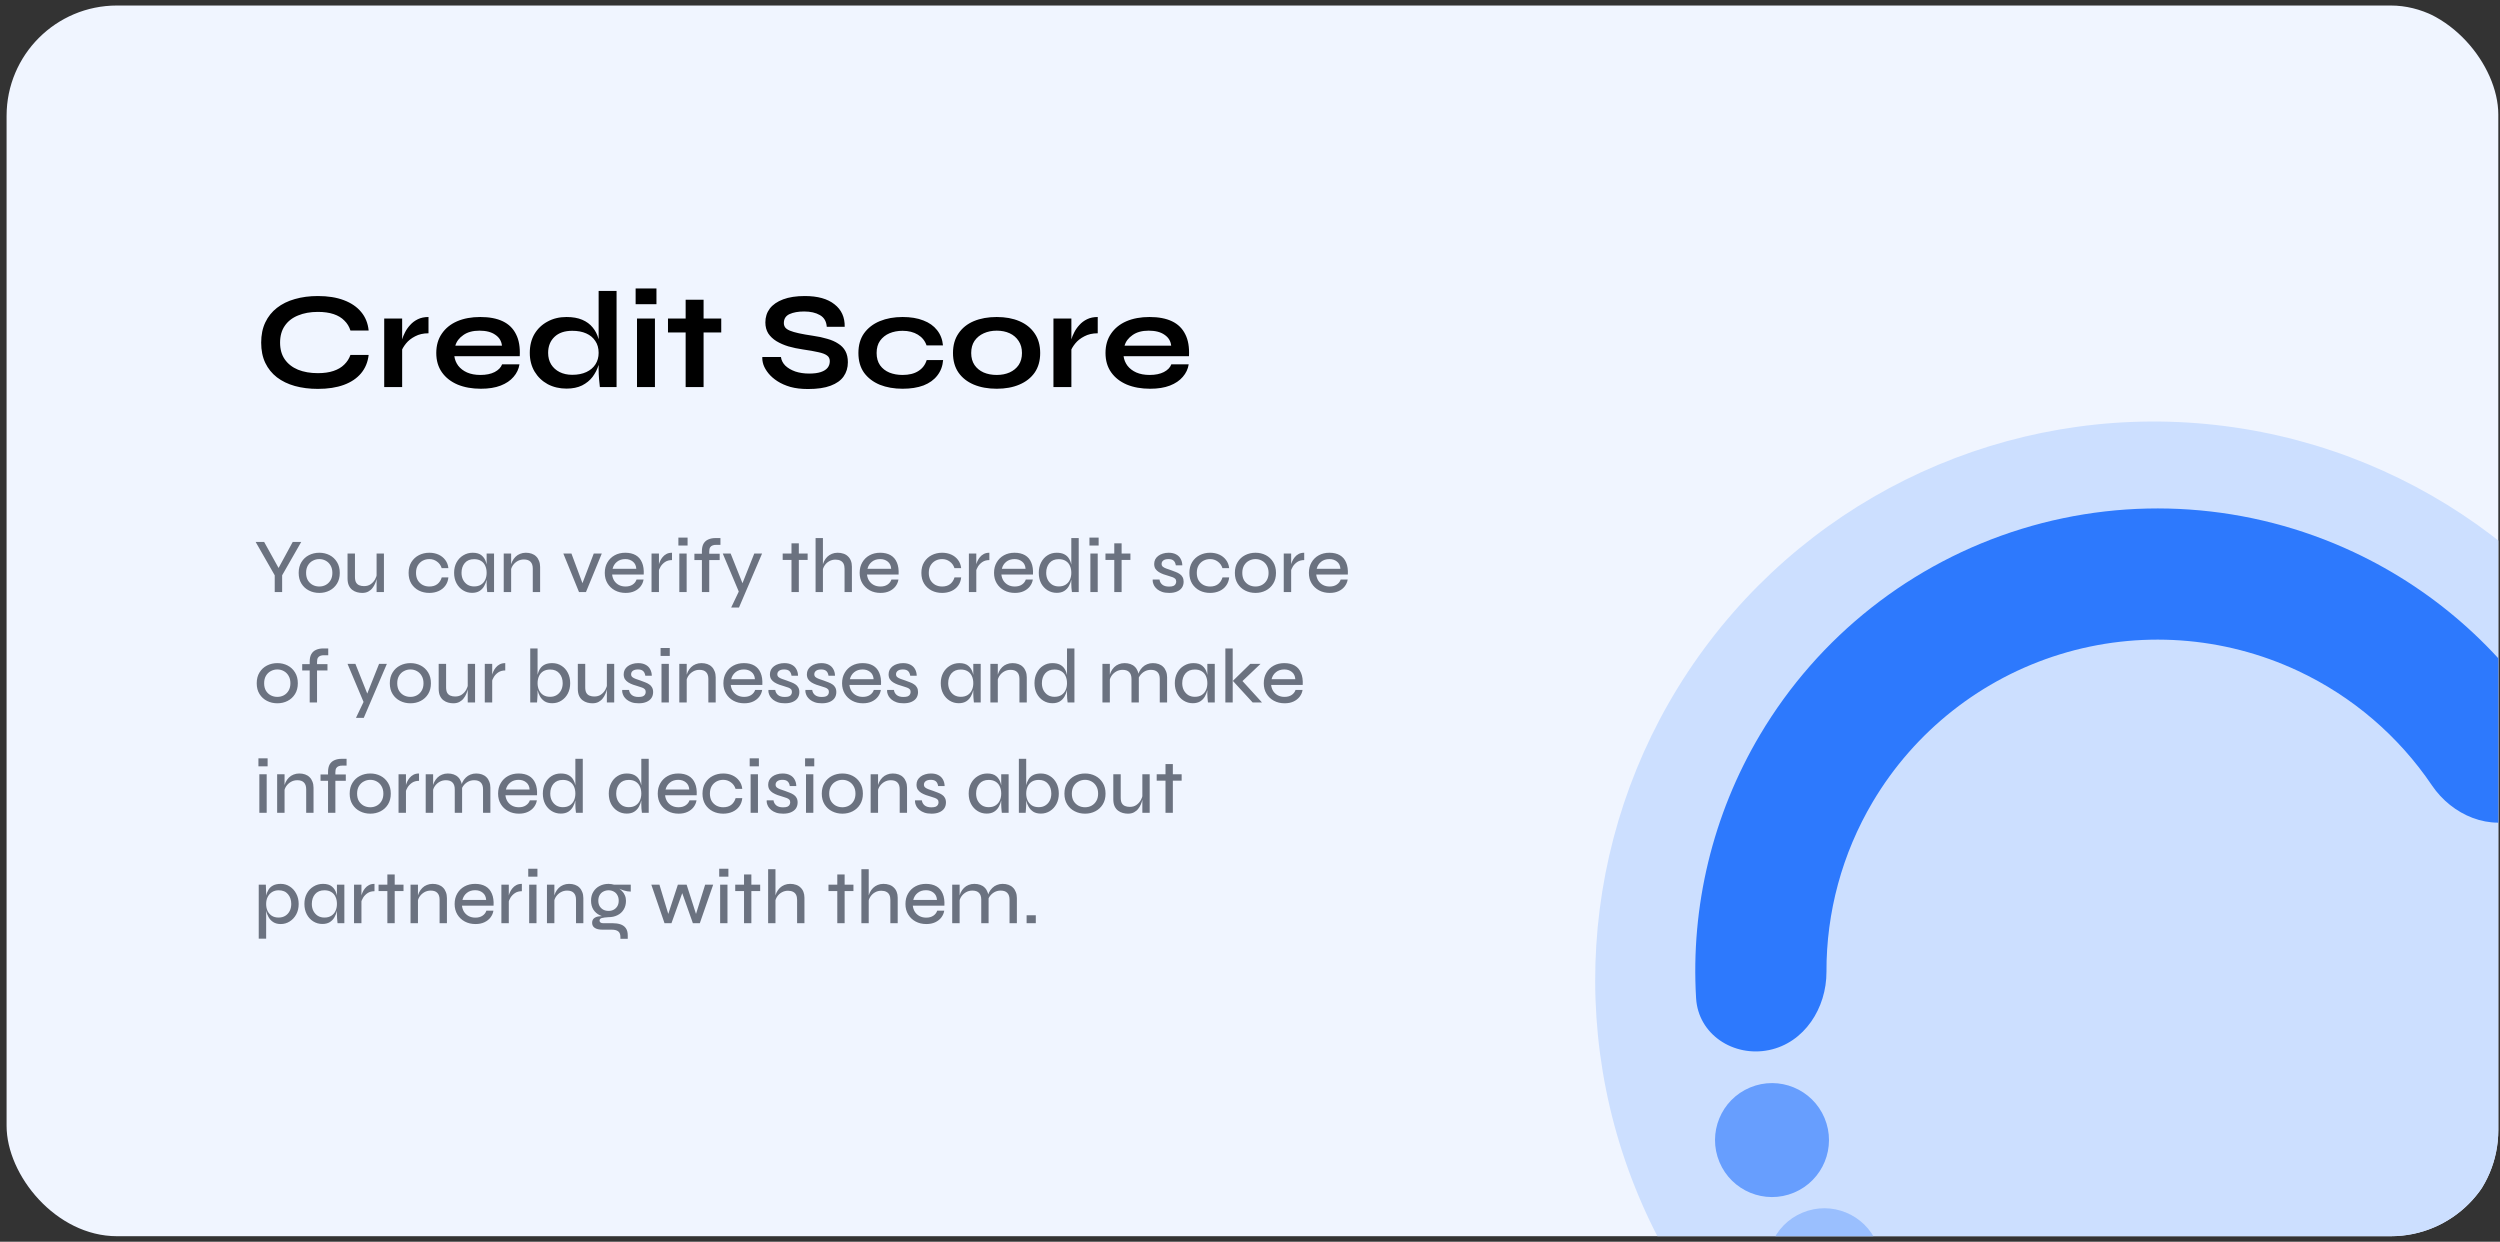
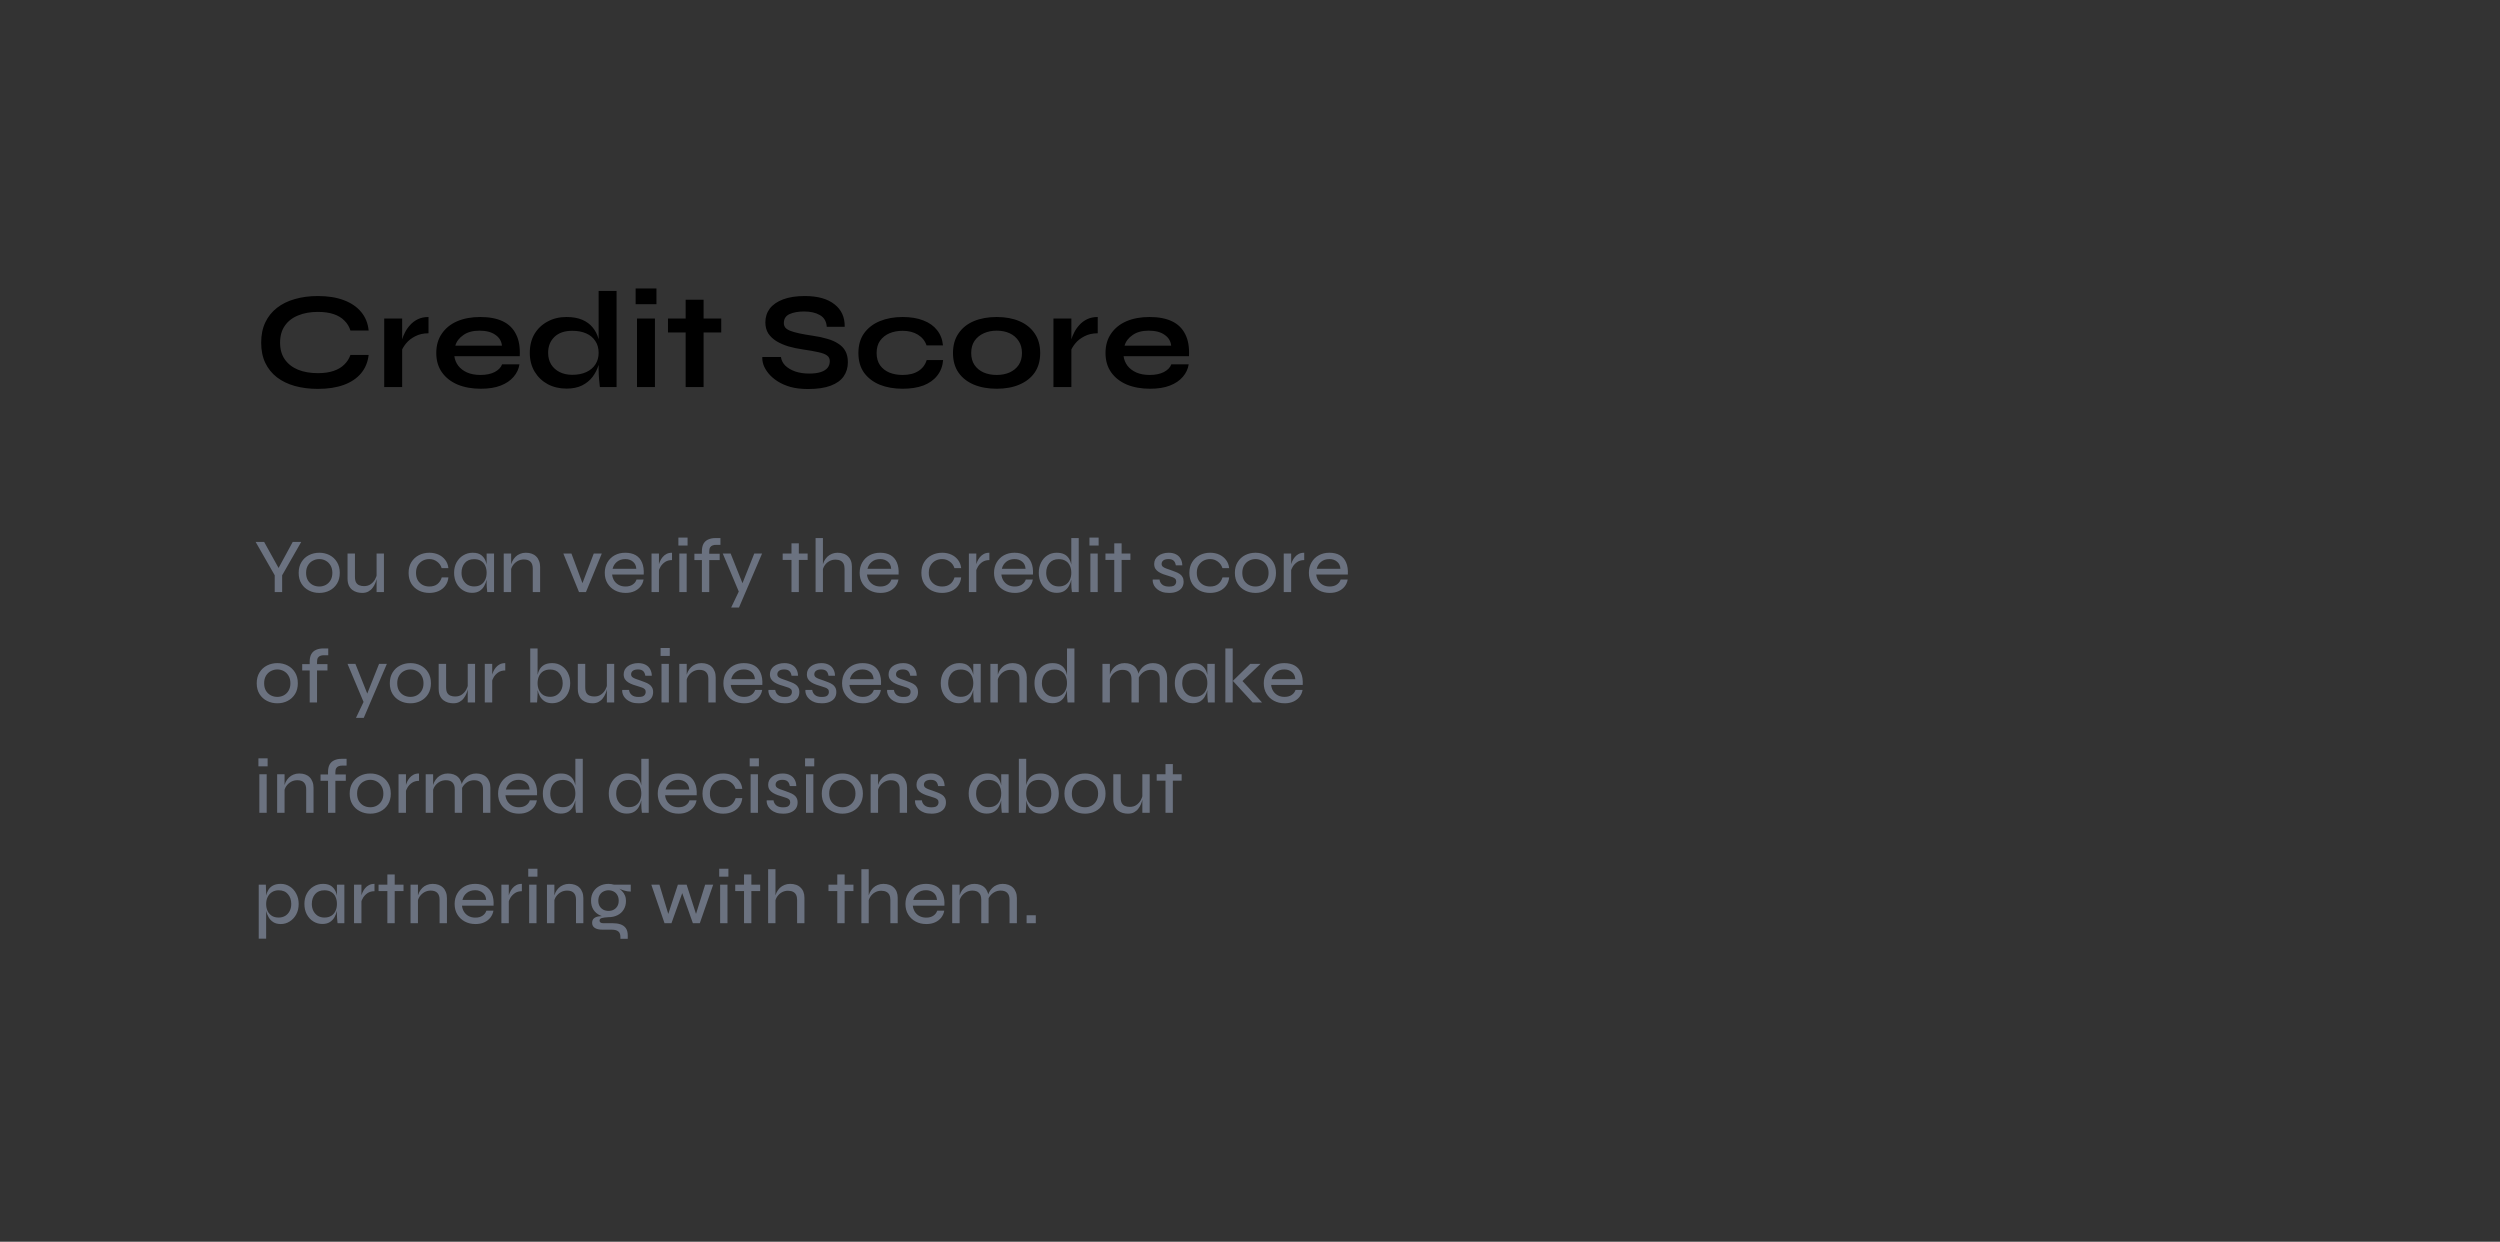
<svg xmlns="http://www.w3.org/2000/svg" width="453" height="225" viewBox="0 0 453 225" fill="none">
  <rect x="0" y="0" width="453" height="225" fill="#333333" stroke="none" />
  <g clip-path="url(#clip0_2309_43981)">
    <g clip-path="url(#clip1_2309_43981)">
      <rect x="0.943" y="0.619" width="451.75" height="227.039" fill="#F0F5FF" />
      <circle cx="390.26" cy="177.591" r="101.21" transform="rotate(-22.708 390.26 177.591)" fill="#CCDFFF" />
-       <path d="M457.261 148.147C463.317 145.613 466.241 138.592 462.876 132.956C454.346 118.667 441.698 107.16 426.464 100.029C407.62 91.209 386.169 89.716 366.286 95.843C346.402 101.969 329.511 115.276 318.899 133.172C310.32 147.64 306.342 164.27 307.332 180.882C307.723 187.435 314.092 191.592 320.524 190.279C326.955 188.966 330.978 182.66 330.956 176.096C330.921 165.333 333.782 154.68 339.346 145.296C346.947 132.479 359.045 122.949 373.285 118.561C387.526 114.173 402.89 115.242 416.386 121.559C426.266 126.184 434.627 133.379 440.655 142.295C444.332 147.734 451.206 150.681 457.261 148.147Z" fill="#2D79FD" />
+       <path d="M457.261 148.147C463.317 145.613 466.241 138.592 462.876 132.956C454.346 118.667 441.698 107.16 426.464 100.029C407.62 91.209 386.169 89.716 366.286 95.843C346.402 101.969 329.511 115.276 318.899 133.172C310.32 147.64 306.342 164.27 307.332 180.882C307.723 187.435 314.092 191.592 320.524 190.279C326.955 188.966 330.978 182.66 330.956 176.096C330.921 165.333 333.782 154.68 339.346 145.296C346.947 132.479 359.045 122.949 373.285 118.561C387.526 114.173 402.89 115.242 416.386 121.559C426.266 126.184 434.627 133.379 440.655 142.295C444.332 147.734 451.206 150.681 457.261 148.147" fill="#2D79FD" />
      <circle cx="321.087" cy="206.582" r="10.324" transform="rotate(-22.708 321.087 206.582)" fill="#679EFE" />
-       <circle cx="330.578" cy="229.262" r="10.324" transform="rotate(-22.708 330.578 229.262)" fill="#9ABFFE" />
    </g>
    <path d="M54.582 98.197L51.124 104.245V107.283H49.78V104.245L46.322 98.197H47.862L50.802 103.503H50.158L53.042 98.197H54.582ZM57.858 107.437C57.176 107.437 56.551 107.293 55.982 107.003C55.412 106.714 54.96 106.299 54.624 105.757C54.288 105.216 54.12 104.567 54.12 103.811C54.12 103.046 54.288 102.393 54.624 101.851C54.96 101.301 55.412 100.881 55.982 100.591C56.551 100.302 57.176 100.157 57.858 100.157C58.539 100.157 59.16 100.302 59.72 100.591C60.28 100.881 60.728 101.301 61.064 101.851C61.4 102.393 61.568 103.046 61.568 103.811C61.568 104.567 61.4 105.216 61.064 105.757C60.728 106.299 60.28 106.714 59.72 107.003C59.16 107.293 58.539 107.437 57.858 107.437ZM57.858 106.275C58.278 106.275 58.665 106.182 59.02 105.995C59.384 105.799 59.673 105.519 59.888 105.155C60.112 104.782 60.224 104.334 60.224 103.811C60.224 103.279 60.112 102.827 59.888 102.453C59.673 102.08 59.384 101.795 59.02 101.599C58.665 101.403 58.278 101.305 57.858 101.305C57.438 101.305 57.046 101.403 56.682 101.599C56.318 101.786 56.024 102.066 55.8 102.439C55.576 102.813 55.464 103.27 55.464 103.811C55.464 104.334 55.571 104.782 55.786 105.155C56.01 105.519 56.304 105.799 56.668 105.995C57.032 106.182 57.428 106.275 57.858 106.275ZM69.568 107.283H68.238V100.297H69.568V107.283ZM68.308 103.993L68.322 104.413C68.312 104.535 68.28 104.717 68.224 104.959C68.177 105.193 68.093 105.449 67.972 105.729C67.86 106.009 67.701 106.28 67.496 106.541C67.3 106.803 67.048 107.017 66.74 107.185C66.432 107.353 66.058 107.437 65.62 107.437C65.321 107.437 65.013 107.395 64.696 107.311C64.388 107.227 64.103 107.087 63.842 106.891C63.581 106.695 63.37 106.429 63.212 106.093C63.053 105.748 62.974 105.319 62.974 104.805V100.297H64.318V104.525C64.318 104.955 64.383 105.291 64.514 105.533C64.654 105.776 64.85 105.949 65.102 106.051C65.354 106.154 65.638 106.205 65.956 106.205C66.441 106.205 66.847 106.089 67.174 105.855C67.51 105.613 67.771 105.323 67.958 104.987C68.144 104.642 68.261 104.311 68.308 103.993ZM81.249 104.623C81.194 105.202 81.007 105.706 80.689 106.135C80.382 106.555 79.975 106.877 79.472 107.101C78.968 107.325 78.407 107.437 77.791 107.437C77.11 107.437 76.485 107.297 75.915 107.017C75.346 106.728 74.889 106.313 74.543 105.771C74.207 105.221 74.04 104.567 74.04 103.811C74.04 103.046 74.207 102.393 74.543 101.851C74.889 101.301 75.346 100.881 75.915 100.591C76.485 100.302 77.11 100.157 77.791 100.157C78.407 100.157 78.963 100.269 79.457 100.493C79.952 100.717 80.358 101.039 80.675 101.459C80.993 101.87 81.184 102.365 81.249 102.943H80.031C79.873 102.439 79.588 102.043 79.177 101.753C78.776 101.455 78.314 101.305 77.791 101.305C77.362 101.305 76.961 101.403 76.588 101.599C76.224 101.795 75.93 102.08 75.706 102.453C75.491 102.817 75.383 103.27 75.383 103.811C75.383 104.334 75.491 104.782 75.706 105.155C75.93 105.519 76.224 105.799 76.588 105.995C76.951 106.182 77.353 106.275 77.791 106.275C78.389 106.275 78.874 106.131 79.248 105.841C79.621 105.552 79.887 105.146 80.046 104.623H81.249ZM85.532 107.423C84.934 107.423 84.388 107.269 83.894 106.961C83.399 106.653 83.007 106.229 82.718 105.687C82.428 105.137 82.284 104.507 82.284 103.797C82.284 103.088 82.428 102.463 82.718 101.921C83.016 101.371 83.422 100.941 83.936 100.633C84.449 100.316 85.023 100.157 85.658 100.157C86.358 100.157 86.899 100.321 87.282 100.647C87.674 100.974 87.944 101.413 88.094 101.963C88.252 102.514 88.332 103.125 88.332 103.797C88.332 104.171 88.285 104.567 88.192 104.987C88.098 105.407 87.949 105.804 87.744 106.177C87.538 106.551 87.254 106.854 86.89 107.087C86.526 107.311 86.073 107.423 85.532 107.423ZM85.91 106.261C86.404 106.261 86.82 106.154 87.156 105.939C87.501 105.715 87.758 105.417 87.926 105.043C88.094 104.67 88.178 104.255 88.178 103.797C88.178 103.303 88.089 102.869 87.912 102.495C87.744 102.122 87.487 101.833 87.142 101.627C86.806 101.422 86.395 101.319 85.91 101.319C85.182 101.319 84.617 101.553 84.216 102.019C83.824 102.486 83.628 103.079 83.628 103.797C83.628 104.283 83.726 104.712 83.922 105.085C84.118 105.449 84.384 105.739 84.72 105.953C85.065 106.159 85.462 106.261 85.91 106.261ZM88.178 100.297H89.522V107.283H88.29C88.29 107.283 88.28 107.199 88.262 107.031C88.243 106.854 88.224 106.644 88.206 106.401C88.187 106.159 88.178 105.944 88.178 105.757V100.297ZM91.275 100.297H92.619V107.283H91.275V100.297ZM95.279 100.157C95.671 100.157 96.025 100.213 96.343 100.325C96.66 100.437 96.931 100.605 97.155 100.829C97.379 101.044 97.551 101.315 97.673 101.641C97.803 101.959 97.869 102.323 97.869 102.733V107.283H96.539V103.027C96.539 102.477 96.403 102.066 96.133 101.795C95.871 101.515 95.47 101.375 94.929 101.375C94.509 101.375 94.126 101.473 93.781 101.669C93.435 101.865 93.151 102.127 92.927 102.453C92.712 102.771 92.581 103.13 92.535 103.531L92.521 102.761C92.567 102.388 92.665 102.043 92.815 101.725C92.973 101.408 93.169 101.133 93.403 100.899C93.645 100.657 93.925 100.475 94.243 100.353C94.56 100.223 94.905 100.157 95.279 100.157ZM105.756 106.247H105.322L107.59 100.297H109.046L106.176 107.283H104.916L102.074 100.297H103.544L105.756 106.247ZM115.34 105.015H116.614C116.54 105.473 116.362 105.883 116.082 106.247C115.802 106.611 115.434 106.901 114.976 107.115C114.519 107.33 113.982 107.437 113.366 107.437C112.638 107.437 111.99 107.283 111.42 106.975C110.851 106.667 110.403 106.243 110.076 105.701C109.75 105.16 109.586 104.53 109.586 103.811C109.586 103.083 109.745 102.449 110.062 101.907C110.38 101.357 110.818 100.927 111.378 100.619C111.938 100.311 112.578 100.157 113.296 100.157C114.052 100.157 114.687 100.307 115.2 100.605C115.714 100.904 116.092 101.347 116.334 101.935C116.586 102.514 116.689 103.237 116.642 104.105H110.916C110.963 104.525 111.089 104.899 111.294 105.225C111.509 105.552 111.789 105.809 112.134 105.995C112.489 106.182 112.895 106.275 113.352 106.275C113.866 106.275 114.295 106.159 114.64 105.925C114.986 105.692 115.219 105.389 115.34 105.015ZM113.31 101.305C112.704 101.305 112.2 101.469 111.798 101.795C111.397 102.113 111.131 102.537 111 103.069H115.298C115.261 102.5 115.056 102.066 114.682 101.767C114.309 101.459 113.852 101.305 113.31 101.305ZM118.058 100.297H119.402V107.283H118.058V100.297ZM121.768 101.487C121.282 101.487 120.867 101.599 120.522 101.823C120.186 102.047 119.915 102.323 119.71 102.649C119.514 102.976 119.383 103.289 119.318 103.587L119.304 102.789C119.313 102.696 119.336 102.551 119.374 102.355C119.42 102.15 119.5 101.921 119.612 101.669C119.724 101.417 119.873 101.179 120.06 100.955C120.246 100.722 120.48 100.531 120.76 100.381C121.04 100.232 121.376 100.157 121.768 100.157V101.487ZM124.59 97.413V98.855H122.924V97.413H124.59ZM123.092 100.297H124.422V107.283H123.092V100.297ZM125.826 100.339H130.404V101.487H125.826V100.339ZM129.648 97.497H130.544V98.729H129.788C129.545 98.72 129.326 98.753 129.13 98.827C128.934 98.893 128.78 99.014 128.668 99.191C128.565 99.369 128.514 99.625 128.514 99.961V107.283H127.184V99.891C127.184 99.331 127.282 98.874 127.478 98.519C127.683 98.165 127.972 97.908 128.346 97.749C128.719 97.581 129.153 97.497 129.648 97.497ZM130.963 100.297H132.391L135.065 107.003L133.903 107.283L130.963 100.297ZM138.089 100.297L133.903 110.083H132.489L134.295 106.289L136.675 100.297H138.089ZM141.822 100.297H146.344V101.459H141.822V100.297ZM143.418 98.449H144.748V107.283H143.418V98.449ZM153.034 107.283V103.069C153.034 102.696 152.974 102.388 152.852 102.145C152.731 101.903 152.549 101.721 152.306 101.599C152.064 101.469 151.756 101.403 151.382 101.403C150.972 101.403 150.594 101.501 150.248 101.697C149.912 101.884 149.637 102.141 149.422 102.467C149.208 102.785 149.077 103.144 149.03 103.545L149.016 102.747C149.063 102.383 149.161 102.043 149.31 101.725C149.469 101.408 149.665 101.133 149.898 100.899C150.141 100.666 150.421 100.484 150.738 100.353C151.056 100.223 151.401 100.157 151.774 100.157C152.166 100.157 152.521 100.213 152.838 100.325C153.156 100.428 153.426 100.591 153.65 100.815C153.884 101.03 154.061 101.296 154.182 101.613C154.304 101.921 154.364 102.276 154.364 102.677V107.283H153.034ZM147.784 107.283V97.497H149.114V107.283H147.784ZM161.524 105.015H162.798C162.723 105.473 162.546 105.883 162.266 106.247C161.986 106.611 161.617 106.901 161.16 107.115C160.703 107.33 160.166 107.437 159.55 107.437C158.822 107.437 158.173 107.283 157.604 106.975C157.035 106.667 156.587 106.243 156.26 105.701C155.933 105.16 155.77 104.53 155.77 103.811C155.77 103.083 155.929 102.449 156.246 101.907C156.563 101.357 157.002 100.927 157.562 100.619C158.122 100.311 158.761 100.157 159.48 100.157C160.236 100.157 160.871 100.307 161.384 100.605C161.897 100.904 162.275 101.347 162.518 101.935C162.77 102.514 162.873 103.237 162.826 104.105H157.1C157.147 104.525 157.273 104.899 157.478 105.225C157.693 105.552 157.973 105.809 158.318 105.995C158.673 106.182 159.079 106.275 159.536 106.275C160.049 106.275 160.479 106.159 160.824 105.925C161.169 105.692 161.403 105.389 161.524 105.015ZM159.494 101.305C158.887 101.305 158.383 101.469 157.982 101.795C157.581 102.113 157.315 102.537 157.184 103.069H161.482C161.445 102.5 161.239 102.066 160.866 101.767C160.493 101.459 160.035 101.305 159.494 101.305ZM174.164 104.623C174.108 105.202 173.921 105.706 173.604 106.135C173.296 106.555 172.89 106.877 172.386 107.101C171.882 107.325 171.322 107.437 170.706 107.437C170.024 107.437 169.399 107.297 168.83 107.017C168.26 106.728 167.803 106.313 167.458 105.771C167.122 105.221 166.954 104.567 166.954 103.811C166.954 103.046 167.122 102.393 167.458 101.851C167.803 101.301 168.26 100.881 168.83 100.591C169.399 100.302 170.024 100.157 170.706 100.157C171.322 100.157 171.877 100.269 172.372 100.493C172.866 100.717 173.272 101.039 173.59 101.459C173.907 101.87 174.098 102.365 174.164 102.943H172.946C172.787 102.439 172.502 102.043 172.092 101.753C171.69 101.455 171.228 101.305 170.706 101.305C170.276 101.305 169.875 101.403 169.502 101.599C169.138 101.795 168.844 102.08 168.62 102.453C168.405 102.817 168.298 103.27 168.298 103.811C168.298 104.334 168.405 104.782 168.62 105.155C168.844 105.519 169.138 105.799 169.502 105.995C169.866 106.182 170.267 106.275 170.706 106.275C171.303 106.275 171.788 106.131 172.162 105.841C172.535 105.552 172.801 105.146 172.96 104.623H174.164ZM175.562 100.297H176.906V107.283H175.562V100.297ZM179.272 101.487C178.786 101.487 178.371 101.599 178.026 101.823C177.69 102.047 177.419 102.323 177.214 102.649C177.018 102.976 176.887 103.289 176.822 103.587L176.808 102.789C176.817 102.696 176.84 102.551 176.878 102.355C176.924 102.15 177.004 101.921 177.116 101.669C177.228 101.417 177.377 101.179 177.564 100.955C177.75 100.722 177.984 100.531 178.264 100.381C178.544 100.232 178.88 100.157 179.272 100.157V101.487ZM185.874 105.015H187.148C187.073 105.473 186.896 105.883 186.616 106.247C186.336 106.611 185.967 106.901 185.51 107.115C185.052 107.33 184.516 107.437 183.9 107.437C183.172 107.437 182.523 107.283 181.954 106.975C181.384 106.667 180.936 106.243 180.61 105.701C180.283 105.16 180.12 104.53 180.12 103.811C180.12 103.083 180.278 102.449 180.596 101.907C180.913 101.357 181.352 100.927 181.912 100.619C182.472 100.311 183.111 100.157 183.83 100.157C184.586 100.157 185.22 100.307 185.734 100.605C186.247 100.904 186.625 101.347 186.868 101.935C187.12 102.514 187.222 103.237 187.176 104.105H181.45C181.496 104.525 181.622 104.899 181.828 105.225C182.042 105.552 182.322 105.809 182.668 105.995C183.022 106.182 183.428 106.275 183.886 106.275C184.399 106.275 184.828 106.159 185.174 105.925C185.519 105.692 185.752 105.389 185.874 105.015ZM183.844 101.305C183.237 101.305 182.733 101.469 182.332 101.795C181.93 102.113 181.664 102.537 181.534 103.069H185.832C185.794 102.5 185.589 102.066 185.216 101.767C184.842 101.459 184.385 101.305 183.844 101.305ZM191.475 107.423C190.868 107.423 190.318 107.269 189.823 106.961C189.328 106.653 188.936 106.229 188.647 105.687C188.367 105.137 188.227 104.507 188.227 103.797C188.227 103.088 188.367 102.463 188.647 101.921C188.927 101.371 189.31 100.941 189.795 100.633C190.28 100.316 190.84 100.157 191.475 100.157C192.026 100.157 192.483 100.251 192.847 100.437C193.211 100.624 193.496 100.885 193.701 101.221C193.906 101.557 194.051 101.945 194.135 102.383C194.228 102.822 194.275 103.293 194.275 103.797C194.275 104.171 194.228 104.567 194.135 104.987C194.042 105.407 193.892 105.804 193.687 106.177C193.482 106.551 193.197 106.854 192.833 107.087C192.469 107.311 192.016 107.423 191.475 107.423ZM191.853 106.261C192.348 106.261 192.763 106.154 193.099 105.939C193.444 105.715 193.701 105.417 193.869 105.043C194.037 104.67 194.121 104.255 194.121 103.797C194.121 103.303 194.032 102.869 193.855 102.495C193.687 102.122 193.43 101.833 193.085 101.627C192.749 101.422 192.338 101.319 191.853 101.319C191.125 101.319 190.56 101.553 190.159 102.019C189.767 102.486 189.571 103.079 189.571 103.797C189.571 104.283 189.669 104.712 189.865 105.085C190.061 105.449 190.327 105.739 190.663 105.953C191.008 106.159 191.405 106.261 191.853 106.261ZM194.121 97.497H195.465V107.283H194.233C194.205 107.078 194.177 106.826 194.149 106.527C194.13 106.229 194.121 105.972 194.121 105.757V97.497ZM199.074 97.413V98.855H197.408V97.413H199.074ZM197.576 100.297H198.906V107.283H197.576V100.297ZM200.31 100.297H204.832V101.459H200.31V100.297ZM201.906 98.449H203.236V107.283H201.906V98.449ZM208.873 105.015H210.105C210.151 105.389 210.319 105.697 210.609 105.939C210.898 106.173 211.304 106.289 211.827 106.289C212.163 106.289 212.424 106.252 212.611 106.177C212.797 106.093 212.928 105.981 213.003 105.841C213.087 105.701 213.129 105.547 213.129 105.379C213.129 105.165 213.073 105.001 212.961 104.889C212.849 104.768 212.69 104.67 212.485 104.595C212.279 104.511 212.037 104.432 211.757 104.357C211.449 104.273 211.141 104.175 210.833 104.063C210.525 103.951 210.24 103.816 209.979 103.657C209.727 103.499 209.521 103.303 209.363 103.069C209.213 102.827 209.139 102.533 209.139 102.187C209.139 101.898 209.199 101.627 209.321 101.375C209.451 101.123 209.633 100.909 209.867 100.731C210.109 100.545 210.389 100.405 210.707 100.311C211.024 100.209 211.374 100.157 211.757 100.157C212.289 100.157 212.737 100.255 213.101 100.451C213.465 100.638 213.74 100.904 213.927 101.249C214.123 101.595 214.225 101.991 214.235 102.439H213.059C212.993 102.047 212.858 101.763 212.653 101.585C212.447 101.399 212.139 101.305 211.729 101.305C211.327 101.305 211.019 101.385 210.805 101.543C210.59 101.702 210.483 101.917 210.483 102.187C210.483 102.393 210.557 102.561 210.707 102.691C210.856 102.813 211.057 102.92 211.309 103.013C211.561 103.107 211.845 103.205 212.163 103.307C212.461 103.41 212.746 103.517 213.017 103.629C213.297 103.732 213.544 103.858 213.759 104.007C213.983 104.147 214.155 104.334 214.277 104.567C214.407 104.791 214.473 105.071 214.473 105.407C214.473 105.818 214.37 106.177 214.165 106.485C213.959 106.784 213.661 107.017 213.269 107.185C212.886 107.353 212.419 107.437 211.869 107.437C211.365 107.437 210.935 107.377 210.581 107.255C210.235 107.134 209.941 106.975 209.699 106.779C209.465 106.583 209.283 106.378 209.153 106.163C209.031 105.939 208.947 105.725 208.901 105.519C208.863 105.314 208.854 105.146 208.873 105.015ZM222.726 104.623C222.67 105.202 222.483 105.706 222.166 106.135C221.858 106.555 221.452 106.877 220.948 107.101C220.444 107.325 219.884 107.437 219.268 107.437C218.587 107.437 217.961 107.297 217.392 107.017C216.823 106.728 216.365 106.313 216.02 105.771C215.684 105.221 215.516 104.567 215.516 103.811C215.516 103.046 215.684 102.393 216.02 101.851C216.365 101.301 216.823 100.881 217.392 100.591C217.961 100.302 218.587 100.157 219.268 100.157C219.884 100.157 220.439 100.269 220.934 100.493C221.429 100.717 221.835 101.039 222.152 101.459C222.469 101.87 222.661 102.365 222.726 102.943H221.508C221.349 102.439 221.065 102.043 220.654 101.753C220.253 101.455 219.791 101.305 219.268 101.305C218.839 101.305 218.437 101.403 218.064 101.599C217.7 101.795 217.406 102.08 217.182 102.453C216.967 102.817 216.86 103.27 216.86 103.811C216.86 104.334 216.967 104.782 217.182 105.155C217.406 105.519 217.7 105.799 218.064 105.995C218.428 106.182 218.829 106.275 219.268 106.275C219.865 106.275 220.351 106.131 220.724 105.841C221.097 105.552 221.363 105.146 221.522 104.623H222.726ZM227.498 107.437C226.817 107.437 226.192 107.293 225.622 107.003C225.053 106.714 224.6 106.299 224.264 105.757C223.928 105.216 223.76 104.567 223.76 103.811C223.76 103.046 223.928 102.393 224.264 101.851C224.6 101.301 225.053 100.881 225.622 100.591C226.192 100.302 226.817 100.157 227.498 100.157C228.18 100.157 228.8 100.302 229.36 100.591C229.92 100.881 230.368 101.301 230.704 101.851C231.04 102.393 231.208 103.046 231.208 103.811C231.208 104.567 231.04 105.216 230.704 105.757C230.368 106.299 229.92 106.714 229.36 107.003C228.8 107.293 228.18 107.437 227.498 107.437ZM227.498 106.275C227.918 106.275 228.306 106.182 228.66 105.995C229.024 105.799 229.314 105.519 229.528 105.155C229.752 104.782 229.864 104.334 229.864 103.811C229.864 103.279 229.752 102.827 229.528 102.453C229.314 102.08 229.024 101.795 228.66 101.599C228.306 101.403 227.918 101.305 227.498 101.305C227.078 101.305 226.686 101.403 226.322 101.599C225.958 101.786 225.664 102.066 225.44 102.439C225.216 102.813 225.104 103.27 225.104 103.811C225.104 104.334 225.212 104.782 225.426 105.155C225.65 105.519 225.944 105.799 226.308 105.995C226.672 106.182 227.069 106.275 227.498 106.275ZM232.614 100.297H233.958V107.283H232.614V100.297ZM236.324 101.487C235.839 101.487 235.424 101.599 235.078 101.823C234.742 102.047 234.472 102.323 234.266 102.649C234.07 102.976 233.94 103.289 233.874 103.587L233.86 102.789C233.87 102.696 233.893 102.551 233.93 102.355C233.977 102.15 234.056 101.921 234.168 101.669C234.28 101.417 234.43 101.179 234.616 100.955C234.803 100.722 235.036 100.531 235.316 100.381C235.596 100.232 235.932 100.157 236.324 100.157V101.487ZM242.926 105.015H244.2C244.126 105.473 243.948 105.883 243.668 106.247C243.388 106.611 243.02 106.901 242.562 107.115C242.105 107.33 241.568 107.437 240.952 107.437C240.224 107.437 239.576 107.283 239.006 106.975C238.437 106.667 237.989 106.243 237.662 105.701C237.336 105.16 237.172 104.53 237.172 103.811C237.172 103.083 237.331 102.449 237.648 101.907C237.966 101.357 238.404 100.927 238.964 100.619C239.524 100.311 240.164 100.157 240.882 100.157C241.638 100.157 242.273 100.307 242.786 100.605C243.3 100.904 243.678 101.347 243.92 101.935C244.172 102.514 244.275 103.237 244.228 104.105H238.502C238.549 104.525 238.675 104.899 238.88 105.225C239.095 105.552 239.375 105.809 239.72 105.995C240.075 106.182 240.481 106.275 240.938 106.275C241.452 106.275 241.881 106.159 242.226 105.925C242.572 105.692 242.805 105.389 242.926 105.015ZM240.896 101.305C240.29 101.305 239.786 101.469 239.384 101.795C238.983 102.113 238.717 102.537 238.586 103.069H242.884C242.847 102.5 242.642 102.066 242.268 101.767C241.895 101.459 241.438 101.305 240.896 101.305ZM50.256 127.437C49.575 127.437 48.949 127.293 48.38 127.003C47.811 126.714 47.358 126.299 47.022 125.757C46.686 125.216 46.518 124.567 46.518 123.811C46.518 123.046 46.686 122.393 47.022 121.851C47.358 121.301 47.811 120.881 48.38 120.591C48.949 120.302 49.575 120.157 50.256 120.157C50.937 120.157 51.558 120.302 52.118 120.591C52.678 120.881 53.126 121.301 53.462 121.851C53.798 122.393 53.966 123.046 53.966 123.811C53.966 124.567 53.798 125.216 53.462 125.757C53.126 126.299 52.678 126.714 52.118 127.003C51.558 127.293 50.937 127.437 50.256 127.437ZM50.256 126.275C50.676 126.275 51.063 126.182 51.418 125.995C51.782 125.799 52.071 125.519 52.286 125.155C52.51 124.782 52.622 124.334 52.622 123.811C52.622 123.279 52.51 122.827 52.286 122.453C52.071 122.08 51.782 121.795 51.418 121.599C51.063 121.403 50.676 121.305 50.256 121.305C49.836 121.305 49.444 121.403 49.08 121.599C48.716 121.786 48.422 122.066 48.198 122.439C47.974 122.813 47.862 123.27 47.862 123.811C47.862 124.334 47.969 124.782 48.184 125.155C48.408 125.519 48.702 125.799 49.066 125.995C49.43 126.182 49.827 126.275 50.256 126.275ZM54.759 120.339H59.337V121.487H54.759V120.339ZM58.581 117.497H59.477V118.729H58.721C58.478 118.72 58.259 118.753 58.063 118.827C57.867 118.893 57.713 119.014 57.601 119.191C57.498 119.369 57.447 119.625 57.447 119.961V127.283H56.117V119.891C56.117 119.331 56.215 118.874 56.411 118.519C56.617 118.165 56.906 117.908 57.279 117.749C57.653 117.581 58.087 117.497 58.581 117.497ZM62.973 120.297H64.401L67.075 127.003L65.913 127.283L62.973 120.297ZM70.099 120.297L65.913 130.083H64.499L66.305 126.289L68.685 120.297H70.099ZM74.373 127.437C73.692 127.437 73.067 127.293 72.497 127.003C71.928 126.714 71.475 126.299 71.139 125.757C70.803 125.216 70.635 124.567 70.635 123.811C70.635 123.046 70.803 122.393 71.139 121.851C71.475 121.301 71.928 120.881 72.497 120.591C73.067 120.302 73.692 120.157 74.373 120.157C75.055 120.157 75.675 120.302 76.235 120.591C76.795 120.881 77.243 121.301 77.579 121.851C77.915 122.393 78.083 123.046 78.083 123.811C78.083 124.567 77.915 125.216 77.579 125.757C77.243 126.299 76.795 126.714 76.235 127.003C75.675 127.293 75.055 127.437 74.373 127.437ZM74.373 126.275C74.793 126.275 75.18 126.182 75.535 125.995C75.899 125.799 76.189 125.519 76.403 125.155C76.627 124.782 76.739 124.334 76.739 123.811C76.739 123.279 76.627 122.827 76.403 122.453C76.189 122.08 75.899 121.795 75.535 121.599C75.18 121.403 74.793 121.305 74.373 121.305C73.953 121.305 73.561 121.403 73.197 121.599C72.833 121.786 72.539 122.066 72.315 122.439C72.091 122.813 71.979 123.27 71.979 123.811C71.979 124.334 72.087 124.782 72.301 125.155C72.525 125.519 72.819 125.799 73.183 125.995C73.547 126.182 73.944 126.275 74.373 126.275ZM86.083 127.283H84.753V120.297H86.083V127.283ZM84.823 123.993L84.837 124.413C84.828 124.535 84.795 124.717 84.739 124.959C84.693 125.193 84.609 125.449 84.487 125.729C84.375 126.009 84.217 126.28 84.011 126.541C83.815 126.803 83.563 127.017 83.255 127.185C82.947 127.353 82.574 127.437 82.135 127.437C81.837 127.437 81.529 127.395 81.211 127.311C80.903 127.227 80.619 127.087 80.357 126.891C80.096 126.695 79.886 126.429 79.727 126.093C79.569 125.748 79.489 125.319 79.489 124.805V120.297H80.833V124.525C80.833 124.955 80.899 125.291 81.029 125.533C81.169 125.776 81.365 125.949 81.617 126.051C81.869 126.154 82.154 126.205 82.471 126.205C82.957 126.205 83.363 126.089 83.689 125.855C84.025 125.613 84.287 125.323 84.473 124.987C84.66 124.642 84.777 124.311 84.823 123.993ZM87.843 120.297H89.187V127.283H87.843V120.297ZM91.553 121.487C91.068 121.487 90.652 121.599 90.307 121.823C89.971 122.047 89.7 122.323 89.495 122.649C89.299 122.976 89.168 123.289 89.103 123.587L89.089 122.789C89.098 122.696 89.122 122.551 89.159 122.355C89.206 122.15 89.285 121.921 89.397 121.669C89.509 121.417 89.658 121.179 89.845 120.955C90.032 120.722 90.265 120.531 90.545 120.381C90.825 120.232 91.161 120.157 91.553 120.157V121.487ZM100.069 127.423C99.518 127.423 99.061 127.311 98.697 127.087C98.342 126.854 98.058 126.551 97.843 126.177C97.638 125.804 97.488 125.407 97.395 124.987C97.302 124.567 97.255 124.171 97.255 123.797C97.255 123.293 97.297 122.822 97.381 122.383C97.474 121.945 97.624 121.557 97.829 121.221C98.034 120.885 98.319 120.624 98.683 120.437C99.047 120.251 99.509 120.157 100.069 120.157C100.694 120.157 101.25 120.316 101.735 120.633C102.23 120.941 102.617 121.371 102.897 121.921C103.177 122.463 103.317 123.088 103.317 123.797C103.317 124.507 103.172 125.137 102.883 125.687C102.594 126.229 102.202 126.653 101.707 126.961C101.222 127.269 100.676 127.423 100.069 127.423ZM99.691 126.261C100.139 126.261 100.531 126.159 100.867 125.953C101.212 125.739 101.478 125.449 101.665 125.085C101.861 124.712 101.959 124.283 101.959 123.797C101.959 123.079 101.758 122.486 101.357 122.019C100.965 121.553 100.41 121.319 99.691 121.319C99.206 121.319 98.79 121.422 98.445 121.627C98.109 121.833 97.852 122.122 97.675 122.495C97.498 122.869 97.409 123.303 97.409 123.797C97.409 124.255 97.493 124.67 97.661 125.043C97.838 125.417 98.095 125.715 98.431 125.939C98.776 126.154 99.196 126.261 99.691 126.261ZM97.409 117.497V125.757C97.409 125.972 97.395 126.229 97.367 126.527C97.348 126.826 97.33 127.078 97.311 127.283H96.079V117.497H97.409ZM111.294 127.283H109.964V120.297H111.294V127.283ZM110.034 123.993L110.048 124.413C110.039 124.535 110.006 124.717 109.95 124.959C109.904 125.193 109.82 125.449 109.698 125.729C109.586 126.009 109.428 126.28 109.222 126.541C109.026 126.803 108.774 127.017 108.466 127.185C108.158 127.353 107.785 127.437 107.346 127.437C107.048 127.437 106.74 127.395 106.422 127.311C106.114 127.227 105.83 127.087 105.568 126.891C105.307 126.695 105.097 126.429 104.938 126.093C104.78 125.748 104.7 125.319 104.7 124.805V120.297H106.044V124.525C106.044 124.955 106.11 125.291 106.24 125.533C106.38 125.776 106.576 125.949 106.828 126.051C107.08 126.154 107.365 126.205 107.682 126.205C108.168 126.205 108.574 126.089 108.9 125.855C109.236 125.613 109.498 125.323 109.684 124.987C109.871 124.642 109.988 124.311 110.034 123.993ZM112.746 125.015H113.978C114.025 125.389 114.193 125.697 114.482 125.939C114.771 126.173 115.177 126.289 115.7 126.289C116.036 126.289 116.297 126.252 116.484 126.177C116.671 126.093 116.801 125.981 116.876 125.841C116.96 125.701 117.002 125.547 117.002 125.379C117.002 125.165 116.946 125.001 116.834 124.889C116.722 124.768 116.563 124.67 116.358 124.595C116.153 124.511 115.91 124.432 115.63 124.357C115.322 124.273 115.014 124.175 114.706 124.063C114.398 123.951 114.113 123.816 113.852 123.657C113.6 123.499 113.395 123.303 113.236 123.069C113.087 122.827 113.012 122.533 113.012 122.187C113.012 121.898 113.073 121.627 113.194 121.375C113.325 121.123 113.507 120.909 113.74 120.731C113.983 120.545 114.263 120.405 114.58 120.311C114.897 120.209 115.247 120.157 115.63 120.157C116.162 120.157 116.61 120.255 116.974 120.451C117.338 120.638 117.613 120.904 117.8 121.249C117.996 121.595 118.099 121.991 118.108 122.439H116.932C116.867 122.047 116.731 121.763 116.526 121.585C116.321 121.399 116.013 121.305 115.602 121.305C115.201 121.305 114.893 121.385 114.678 121.543C114.463 121.702 114.356 121.917 114.356 122.187C114.356 122.393 114.431 122.561 114.58 122.691C114.729 122.813 114.93 122.92 115.182 123.013C115.434 123.107 115.719 123.205 116.036 123.307C116.335 123.41 116.619 123.517 116.89 123.629C117.17 123.732 117.417 123.858 117.632 124.007C117.856 124.147 118.029 124.334 118.15 124.567C118.281 124.791 118.346 125.071 118.346 125.407C118.346 125.818 118.243 126.177 118.038 126.485C117.833 126.784 117.534 127.017 117.142 127.185C116.759 127.353 116.293 127.437 115.742 127.437C115.238 127.437 114.809 127.377 114.454 127.255C114.109 127.134 113.815 126.975 113.572 126.779C113.339 126.583 113.157 126.378 113.026 126.163C112.905 125.939 112.821 125.725 112.774 125.519C112.737 125.314 112.727 125.146 112.746 125.015ZM121.363 117.413V118.855H119.697V117.413H121.363ZM119.865 120.297H121.195V127.283H119.865V120.297ZM123.089 120.297H124.433V127.283H123.089V120.297ZM127.093 120.157C127.485 120.157 127.84 120.213 128.157 120.325C128.474 120.437 128.745 120.605 128.969 120.829C129.193 121.044 129.366 121.315 129.487 121.641C129.618 121.959 129.683 122.323 129.683 122.733V127.283H128.353V123.027C128.353 122.477 128.218 122.066 127.947 121.795C127.686 121.515 127.284 121.375 126.743 121.375C126.323 121.375 125.94 121.473 125.595 121.669C125.25 121.865 124.965 122.127 124.741 122.453C124.526 122.771 124.396 123.13 124.349 123.531L124.335 122.761C124.382 122.388 124.48 122.043 124.629 121.725C124.788 121.408 124.984 121.133 125.217 120.899C125.46 120.657 125.74 120.475 126.057 120.353C126.374 120.223 126.72 120.157 127.093 120.157ZM136.833 125.015H138.107C138.032 125.473 137.855 125.883 137.575 126.247C137.295 126.611 136.926 126.901 136.469 127.115C136.011 127.33 135.475 127.437 134.859 127.437C134.131 127.437 133.482 127.283 132.913 126.975C132.343 126.667 131.895 126.243 131.569 125.701C131.242 125.16 131.079 124.53 131.079 123.811C131.079 123.083 131.237 122.449 131.555 121.907C131.872 121.357 132.311 120.927 132.871 120.619C133.431 120.311 134.07 120.157 134.789 120.157C135.545 120.157 136.179 120.307 136.693 120.605C137.206 120.904 137.584 121.347 137.827 121.935C138.079 122.514 138.181 123.237 138.135 124.105H132.409C132.455 124.525 132.581 124.899 132.787 125.225C133.001 125.552 133.281 125.809 133.627 125.995C133.981 126.182 134.387 126.275 134.845 126.275C135.358 126.275 135.787 126.159 136.133 125.925C136.478 125.692 136.711 125.389 136.833 125.015ZM134.803 121.305C134.196 121.305 133.692 121.469 133.291 121.795C132.889 122.113 132.623 122.537 132.493 123.069H136.791C136.753 122.5 136.548 122.066 136.175 121.767C135.801 121.459 135.344 121.305 134.803 121.305ZM139.242 125.015H140.474C140.521 125.389 140.689 125.697 140.978 125.939C141.267 126.173 141.673 126.289 142.196 126.289C142.532 126.289 142.793 126.252 142.98 126.177C143.167 126.093 143.297 125.981 143.372 125.841C143.456 125.701 143.498 125.547 143.498 125.379C143.498 125.165 143.442 125.001 143.33 124.889C143.218 124.768 143.059 124.67 142.854 124.595C142.649 124.511 142.406 124.432 142.126 124.357C141.818 124.273 141.51 124.175 141.202 124.063C140.894 123.951 140.609 123.816 140.348 123.657C140.096 123.499 139.891 123.303 139.732 123.069C139.583 122.827 139.508 122.533 139.508 122.187C139.508 121.898 139.569 121.627 139.69 121.375C139.821 121.123 140.003 120.909 140.236 120.731C140.479 120.545 140.759 120.405 141.076 120.311C141.393 120.209 141.743 120.157 142.126 120.157C142.658 120.157 143.106 120.255 143.47 120.451C143.834 120.638 144.109 120.904 144.296 121.249C144.492 121.595 144.595 121.991 144.604 122.439H143.428C143.363 122.047 143.227 121.763 143.022 121.585C142.817 121.399 142.509 121.305 142.098 121.305C141.697 121.305 141.389 121.385 141.174 121.543C140.959 121.702 140.852 121.917 140.852 122.187C140.852 122.393 140.927 122.561 141.076 122.691C141.225 122.813 141.426 122.92 141.678 123.013C141.93 123.107 142.215 123.205 142.532 123.307C142.831 123.41 143.115 123.517 143.386 123.629C143.666 123.732 143.913 123.858 144.128 124.007C144.352 124.147 144.525 124.334 144.646 124.567C144.777 124.791 144.842 125.071 144.842 125.407C144.842 125.818 144.739 126.177 144.534 126.485C144.329 126.784 144.03 127.017 143.638 127.185C143.255 127.353 142.789 127.437 142.238 127.437C141.734 127.437 141.305 127.377 140.95 127.255C140.605 127.134 140.311 126.975 140.068 126.779C139.835 126.583 139.653 126.378 139.522 126.163C139.401 125.939 139.317 125.725 139.27 125.519C139.233 125.314 139.223 125.146 139.242 125.015ZM145.941 125.015H147.173C147.22 125.389 147.388 125.697 147.677 125.939C147.967 126.173 148.373 126.289 148.895 126.289C149.231 126.289 149.493 126.252 149.679 126.177C149.866 126.093 149.997 125.981 150.071 125.841C150.155 125.701 150.197 125.547 150.197 125.379C150.197 125.165 150.141 125.001 150.029 124.889C149.917 124.768 149.759 124.67 149.553 124.595C149.348 124.511 149.105 124.432 148.825 124.357C148.517 124.273 148.209 124.175 147.901 124.063C147.593 123.951 147.309 123.816 147.047 123.657C146.795 123.499 146.59 123.303 146.431 123.069C146.282 122.827 146.207 122.533 146.207 122.187C146.207 121.898 146.268 121.627 146.389 121.375C146.52 121.123 146.702 120.909 146.935 120.731C147.178 120.545 147.458 120.405 147.775 120.311C148.093 120.209 148.443 120.157 148.825 120.157C149.357 120.157 149.805 120.255 150.169 120.451C150.533 120.638 150.809 120.904 150.995 121.249C151.191 121.595 151.294 121.991 151.303 122.439H150.127C150.062 122.047 149.927 121.763 149.721 121.585C149.516 121.399 149.208 121.305 148.797 121.305C148.396 121.305 148.088 121.385 147.873 121.543C147.659 121.702 147.551 121.917 147.551 122.187C147.551 122.393 147.626 122.561 147.775 122.691C147.925 122.813 148.125 122.92 148.377 123.013C148.629 123.107 148.914 123.205 149.231 123.307C149.53 123.41 149.815 123.517 150.085 123.629C150.365 123.732 150.613 123.858 150.827 124.007C151.051 124.147 151.224 124.334 151.345 124.567C151.476 124.791 151.541 125.071 151.541 125.407C151.541 125.818 151.439 126.177 151.233 126.485C151.028 126.784 150.729 127.017 150.337 127.185C149.955 127.353 149.488 127.437 148.937 127.437C148.433 127.437 148.004 127.377 147.649 127.255C147.304 127.134 147.01 126.975 146.767 126.779C146.534 126.583 146.352 126.378 146.221 126.163C146.1 125.939 146.016 125.725 145.969 125.519C145.932 125.314 145.923 125.146 145.941 125.015ZM158.338 125.015H159.612C159.538 125.473 159.36 125.883 159.08 126.247C158.8 126.611 158.432 126.901 157.974 127.115C157.517 127.33 156.98 127.437 156.364 127.437C155.636 127.437 154.988 127.283 154.418 126.975C153.849 126.667 153.401 126.243 153.074 125.701C152.748 125.16 152.584 124.53 152.584 123.811C152.584 123.083 152.743 122.449 153.06 121.907C153.378 121.357 153.816 120.927 154.376 120.619C154.936 120.311 155.576 120.157 156.294 120.157C157.05 120.157 157.685 120.307 158.198 120.605C158.712 120.904 159.09 121.347 159.332 121.935C159.584 122.514 159.687 123.237 159.64 124.105H153.914C153.961 124.525 154.087 124.899 154.292 125.225C154.507 125.552 154.787 125.809 155.132 125.995C155.487 126.182 155.893 126.275 156.35 126.275C156.864 126.275 157.293 126.159 157.638 125.925C157.984 125.692 158.217 125.389 158.338 125.015ZM156.308 121.305C155.702 121.305 155.198 121.469 154.796 121.795C154.395 122.113 154.129 122.537 153.998 123.069H158.296C158.259 122.5 158.054 122.066 157.68 121.767C157.307 121.459 156.85 121.305 156.308 121.305ZM160.748 125.015H161.98C162.026 125.389 162.194 125.697 162.484 125.939C162.773 126.173 163.179 126.289 163.702 126.289C164.038 126.289 164.299 126.252 164.486 126.177C164.672 126.093 164.803 125.981 164.878 125.841C164.962 125.701 165.004 125.547 165.004 125.379C165.004 125.165 164.948 125.001 164.836 124.889C164.724 124.768 164.565 124.67 164.36 124.595C164.154 124.511 163.912 124.432 163.632 124.357C163.324 124.273 163.016 124.175 162.708 124.063C162.4 123.951 162.115 123.816 161.854 123.657C161.602 123.499 161.396 123.303 161.238 123.069C161.088 122.827 161.014 122.533 161.014 122.187C161.014 121.898 161.074 121.627 161.196 121.375C161.326 121.123 161.508 120.909 161.742 120.731C161.984 120.545 162.264 120.405 162.582 120.311C162.899 120.209 163.249 120.157 163.632 120.157C164.164 120.157 164.612 120.255 164.976 120.451C165.34 120.638 165.615 120.904 165.802 121.249C165.998 121.595 166.1 121.991 166.11 122.439H164.934C164.868 122.047 164.733 121.763 164.528 121.585C164.322 121.399 164.014 121.305 163.604 121.305C163.202 121.305 162.894 121.385 162.68 121.543C162.465 121.702 162.358 121.917 162.358 122.187C162.358 122.393 162.432 122.561 162.582 122.691C162.731 122.813 162.932 122.92 163.184 123.013C163.436 123.107 163.72 123.205 164.038 123.307C164.336 123.41 164.621 123.517 164.892 123.629C165.172 123.732 165.419 123.858 165.634 124.007C165.858 124.147 166.03 124.334 166.152 124.567C166.282 124.791 166.348 125.071 166.348 125.407C166.348 125.818 166.245 126.177 166.04 126.485C165.834 126.784 165.536 127.017 165.144 127.185C164.761 127.353 164.294 127.437 163.744 127.437C163.24 127.437 162.81 127.377 162.456 127.255C162.11 127.134 161.816 126.975 161.574 126.779C161.34 126.583 161.158 126.378 161.028 126.163C160.906 125.939 160.822 125.725 160.776 125.519C160.738 125.314 160.729 125.146 160.748 125.015ZM173.715 127.423C173.118 127.423 172.572 127.269 172.077 126.961C171.583 126.653 171.191 126.229 170.901 125.687C170.612 125.137 170.467 124.507 170.467 123.797C170.467 123.088 170.612 122.463 170.901 121.921C171.2 121.371 171.606 120.941 172.119 120.633C172.633 120.316 173.207 120.157 173.841 120.157C174.541 120.157 175.083 120.321 175.465 120.647C175.857 120.974 176.128 121.413 176.277 121.963C176.436 122.514 176.515 123.125 176.515 123.797C176.515 124.171 176.469 124.567 176.375 124.987C176.282 125.407 176.133 125.804 175.927 126.177C175.722 126.551 175.437 126.854 175.073 127.087C174.709 127.311 174.257 127.423 173.715 127.423ZM174.093 126.261C174.588 126.261 175.003 126.154 175.339 125.939C175.685 125.715 175.941 125.417 176.109 125.043C176.277 124.67 176.361 124.255 176.361 123.797C176.361 123.303 176.273 122.869 176.095 122.495C175.927 122.122 175.671 121.833 175.325 121.627C174.989 121.422 174.579 121.319 174.093 121.319C173.365 121.319 172.801 121.553 172.399 122.019C172.007 122.486 171.811 123.079 171.811 123.797C171.811 124.283 171.909 124.712 172.105 125.085C172.301 125.449 172.567 125.739 172.903 125.953C173.249 126.159 173.645 126.261 174.093 126.261ZM176.361 120.297H177.705V127.283H176.473C176.473 127.283 176.464 127.199 176.445 127.031C176.427 126.854 176.408 126.644 176.389 126.401C176.371 126.159 176.361 125.944 176.361 125.757V120.297ZM179.458 120.297H180.802V127.283H179.458V120.297ZM183.462 120.157C183.854 120.157 184.209 120.213 184.526 120.325C184.844 120.437 185.114 120.605 185.338 120.829C185.562 121.044 185.735 121.315 185.856 121.641C185.987 121.959 186.052 122.323 186.052 122.733V127.283H184.722V123.027C184.722 122.477 184.587 122.066 184.316 121.795C184.055 121.515 183.654 121.375 183.112 121.375C182.692 121.375 182.31 121.473 181.964 121.669C181.619 121.865 181.334 122.127 181.11 122.453C180.896 122.771 180.765 123.13 180.718 123.531L180.704 122.761C180.751 122.388 180.849 122.043 180.998 121.725C181.157 121.408 181.353 121.133 181.586 120.899C181.829 120.657 182.109 120.475 182.426 120.353C182.744 120.223 183.089 120.157 183.462 120.157ZM190.696 127.423C190.089 127.423 189.538 127.269 189.044 126.961C188.549 126.653 188.157 126.229 187.868 125.687C187.588 125.137 187.448 124.507 187.448 123.797C187.448 123.088 187.588 122.463 187.868 121.921C188.148 121.371 188.53 120.941 189.016 120.633C189.501 120.316 190.061 120.157 190.696 120.157C191.246 120.157 191.704 120.251 192.068 120.437C192.432 120.624 192.716 120.885 192.922 121.221C193.127 121.557 193.272 121.945 193.356 122.383C193.449 122.822 193.496 123.293 193.496 123.797C193.496 124.171 193.449 124.567 193.356 124.987C193.262 125.407 193.113 125.804 192.908 126.177C192.702 126.551 192.418 126.854 192.054 127.087C191.69 127.311 191.237 127.423 190.696 127.423ZM191.074 126.261C191.568 126.261 191.984 126.154 192.32 125.939C192.665 125.715 192.922 125.417 193.09 125.043C193.258 124.67 193.342 124.255 193.342 123.797C193.342 123.303 193.253 122.869 193.076 122.495C192.908 122.122 192.651 121.833 192.306 121.627C191.97 121.422 191.559 121.319 191.074 121.319C190.346 121.319 189.781 121.553 189.38 122.019C188.988 122.486 188.792 123.079 188.792 123.797C188.792 124.283 188.89 124.712 189.086 125.085C189.282 125.449 189.548 125.739 189.884 125.953C190.229 126.159 190.626 126.261 191.074 126.261ZM193.342 117.497H194.686V127.283H193.454C193.426 127.078 193.398 126.826 193.37 126.527C193.351 126.229 193.342 125.972 193.342 125.757V117.497ZM199.761 120.297H201.105V127.283H199.761V120.297ZM203.765 120.157C204.157 120.157 204.512 120.213 204.829 120.325C205.146 120.437 205.417 120.605 205.641 120.829C205.865 121.044 206.038 121.315 206.159 121.641C206.29 121.959 206.355 122.323 206.355 122.733V127.283H205.025V123.027C205.025 122.477 204.89 122.066 204.619 121.795C204.358 121.515 203.956 121.375 203.415 121.375C202.995 121.375 202.612 121.473 202.267 121.669C201.922 121.865 201.637 122.127 201.413 122.453C201.198 122.771 201.068 123.13 201.021 123.531L201.007 122.761C201.054 122.388 201.152 122.043 201.301 121.725C201.46 121.408 201.656 121.133 201.889 120.899C202.132 120.657 202.412 120.475 202.729 120.353C203.046 120.223 203.392 120.157 203.765 120.157ZM208.889 120.157C209.281 120.157 209.636 120.213 209.953 120.325C210.27 120.437 210.541 120.605 210.765 120.829C210.989 121.044 211.162 121.315 211.283 121.641C211.414 121.959 211.479 122.323 211.479 122.733V127.283H210.149V123.027C210.149 122.477 210.014 122.066 209.743 121.795C209.482 121.515 209.08 121.375 208.539 121.375C208.119 121.375 207.736 121.473 207.391 121.669C207.046 121.865 206.761 122.127 206.537 122.453C206.322 122.771 206.192 123.13 206.145 123.531L206.131 122.747C206.178 122.374 206.276 122.033 206.425 121.725C206.584 121.408 206.784 121.133 207.027 120.899C207.27 120.657 207.55 120.475 207.867 120.353C208.184 120.223 208.525 120.157 208.889 120.157ZM216.125 127.423C215.528 127.423 214.982 127.269 214.487 126.961C213.993 126.653 213.601 126.229 213.311 125.687C213.022 125.137 212.877 124.507 212.877 123.797C212.877 123.088 213.022 122.463 213.311 121.921C213.61 121.371 214.016 120.941 214.529 120.633C215.043 120.316 215.617 120.157 216.251 120.157C216.951 120.157 217.493 120.321 217.875 120.647C218.267 120.974 218.538 121.413 218.687 121.963C218.846 122.514 218.925 123.125 218.925 123.797C218.925 124.171 218.879 124.567 218.785 124.987C218.692 125.407 218.543 125.804 218.337 126.177C218.132 126.551 217.847 126.854 217.483 127.087C217.119 127.311 216.667 127.423 216.125 127.423ZM216.503 126.261C216.998 126.261 217.413 126.154 217.749 125.939C218.095 125.715 218.351 125.417 218.519 125.043C218.687 124.67 218.771 124.255 218.771 123.797C218.771 123.303 218.683 122.869 218.505 122.495C218.337 122.122 218.081 121.833 217.735 121.627C217.399 121.422 216.989 121.319 216.503 121.319C215.775 121.319 215.211 121.553 214.809 122.019C214.417 122.486 214.221 123.079 214.221 123.797C214.221 124.283 214.319 124.712 214.515 125.085C214.711 125.449 214.977 125.739 215.313 125.953C215.659 126.159 216.055 126.261 216.503 126.261ZM218.771 120.297H220.115V127.283H218.883C218.883 127.283 218.874 127.199 218.855 127.031C218.837 126.854 218.818 126.644 218.799 126.401C218.781 126.159 218.771 125.944 218.771 125.757V120.297ZM222.036 117.497H223.366V127.283H222.036V117.497ZM228.406 120.297L224.71 123.811L224.738 122.971L228.672 127.283H226.978L223.394 123.377L226.544 120.297H228.406ZM234.751 125.015H236.025C235.95 125.473 235.773 125.883 235.493 126.247C235.213 126.611 234.844 126.901 234.387 127.115C233.929 127.33 233.393 127.437 232.777 127.437C232.049 127.437 231.4 127.283 230.831 126.975C230.261 126.667 229.813 126.243 229.487 125.701C229.16 125.16 228.997 124.53 228.997 123.811C228.997 123.083 229.155 122.449 229.473 121.907C229.79 121.357 230.229 120.927 230.789 120.619C231.349 120.311 231.988 120.157 232.707 120.157C233.463 120.157 234.097 120.307 234.611 120.605C235.124 120.904 235.502 121.347 235.745 121.935C235.997 122.514 236.099 123.237 236.053 124.105H230.327C230.373 124.525 230.499 124.899 230.705 125.225C230.919 125.552 231.199 125.809 231.545 125.995C231.899 126.182 232.305 126.275 232.763 126.275C233.276 126.275 233.705 126.159 234.051 125.925C234.396 125.692 234.629 125.389 234.751 125.015ZM232.721 121.305C232.114 121.305 231.61 121.469 231.209 121.795C230.807 122.113 230.541 122.537 230.411 123.069H234.709C234.671 122.5 234.466 122.066 234.093 121.767C233.719 121.459 233.262 121.305 232.721 121.305ZM48.492 137.413V138.855H46.826V137.413H48.492ZM46.994 140.297H48.324V147.283H46.994V140.297ZM50.218 140.297H51.562V147.283H50.218V140.297ZM54.222 140.157C54.614 140.157 54.969 140.213 55.286 140.325C55.603 140.437 55.874 140.605 56.098 140.829C56.322 141.044 56.495 141.315 56.616 141.641C56.747 141.959 56.812 142.323 56.812 142.733V147.283H55.482V143.027C55.482 142.477 55.347 142.066 55.076 141.795C54.815 141.515 54.413 141.375 53.872 141.375C53.452 141.375 53.069 141.473 52.724 141.669C52.379 141.865 52.094 142.127 51.87 142.453C51.655 142.771 51.525 143.13 51.478 143.531L51.464 142.761C51.511 142.388 51.609 142.043 51.758 141.725C51.917 141.408 52.113 141.133 52.346 140.899C52.589 140.657 52.869 140.475 53.186 140.353C53.503 140.223 53.849 140.157 54.222 140.157ZM58.081 140.339H62.66V141.487H58.081V140.339ZM61.904 137.497H62.8V138.729H62.044C61.801 138.72 61.581 138.753 61.386 138.827C61.19 138.893 61.035 139.014 60.923 139.191C60.821 139.369 60.77 139.625 60.77 139.961V147.283H59.44V139.891C59.44 139.331 59.538 138.874 59.733 138.519C59.939 138.165 60.228 137.908 60.602 137.749C60.975 137.581 61.409 137.497 61.904 137.497ZM67.1 147.437C66.418 147.437 65.793 147.293 65.224 147.003C64.654 146.714 64.202 146.299 63.866 145.757C63.53 145.216 63.362 144.567 63.362 143.811C63.362 143.046 63.53 142.393 63.866 141.851C64.202 141.301 64.654 140.881 65.224 140.591C65.793 140.302 66.418 140.157 67.1 140.157C67.781 140.157 68.402 140.302 68.962 140.591C69.522 140.881 69.97 141.301 70.306 141.851C70.642 142.393 70.81 143.046 70.81 143.811C70.81 144.567 70.642 145.216 70.306 145.757C69.97 146.299 69.522 146.714 68.962 147.003C68.402 147.293 67.781 147.437 67.1 147.437ZM67.1 146.275C67.52 146.275 67.907 146.182 68.262 145.995C68.626 145.799 68.915 145.519 69.13 145.155C69.354 144.782 69.466 144.334 69.466 143.811C69.466 143.279 69.354 142.827 69.13 142.453C68.915 142.08 68.626 141.795 68.262 141.599C67.907 141.403 67.52 141.305 67.1 141.305C66.68 141.305 66.288 141.403 65.924 141.599C65.56 141.786 65.266 142.066 65.042 142.439C64.818 142.813 64.706 143.27 64.706 143.811C64.706 144.334 64.813 144.782 65.028 145.155C65.252 145.519 65.546 145.799 65.91 145.995C66.274 146.182 66.67 146.275 67.1 146.275ZM72.216 140.297H73.56V147.283H72.216V140.297ZM75.926 141.487C75.441 141.487 75.025 141.599 74.68 141.823C74.344 142.047 74.073 142.323 73.868 142.649C73.672 142.976 73.541 143.289 73.476 143.587L73.462 142.789C73.471 142.696 73.495 142.551 73.532 142.355C73.579 142.15 73.658 141.921 73.77 141.669C73.882 141.417 74.031 141.179 74.218 140.955C74.405 140.722 74.638 140.531 74.918 140.381C75.198 140.232 75.534 140.157 75.926 140.157V141.487ZM77.138 140.297H78.482V147.283H77.138V140.297ZM81.142 140.157C81.534 140.157 81.888 140.213 82.206 140.325C82.523 140.437 82.794 140.605 83.018 140.829C83.242 141.044 83.415 141.315 83.536 141.641C83.666 141.959 83.732 142.323 83.732 142.733V147.283H82.402V143.027C82.402 142.477 82.266 142.066 81.996 141.795C81.734 141.515 81.333 141.375 80.792 141.375C80.372 141.375 79.989 141.473 79.644 141.669C79.299 141.865 79.014 142.127 78.79 142.453C78.575 142.771 78.445 143.13 78.398 143.531L78.384 142.761C78.43 142.388 78.528 142.043 78.678 141.725C78.837 141.408 79.032 141.133 79.266 140.899C79.508 140.657 79.788 140.475 80.106 140.353C80.423 140.223 80.769 140.157 81.142 140.157ZM86.266 140.157C86.658 140.157 87.013 140.213 87.33 140.325C87.647 140.437 87.918 140.605 88.142 140.829C88.366 141.044 88.538 141.315 88.66 141.641C88.79 141.959 88.856 142.323 88.856 142.733V147.283H87.526V143.027C87.526 142.477 87.391 142.066 87.12 141.795C86.859 141.515 86.457 141.375 85.916 141.375C85.496 141.375 85.113 141.473 84.768 141.669C84.422 141.865 84.138 142.127 83.914 142.453C83.699 142.771 83.569 143.13 83.522 143.531L83.508 142.747C83.555 142.374 83.653 142.033 83.802 141.725C83.96 141.408 84.161 141.133 84.404 140.899C84.647 140.657 84.927 140.475 85.244 140.353C85.561 140.223 85.902 140.157 86.266 140.157ZM96.008 145.015H97.282C97.208 145.473 97.03 145.883 96.75 146.247C96.47 146.611 96.102 146.901 95.644 147.115C95.187 147.33 94.65 147.437 94.034 147.437C93.306 147.437 92.658 147.283 92.088 146.975C91.519 146.667 91.071 146.243 90.744 145.701C90.418 145.16 90.254 144.53 90.254 143.811C90.254 143.083 90.413 142.449 90.73 141.907C91.048 141.357 91.486 140.927 92.046 140.619C92.606 140.311 93.246 140.157 93.964 140.157C94.72 140.157 95.355 140.307 95.868 140.605C96.382 140.904 96.76 141.347 97.002 141.935C97.254 142.514 97.357 143.237 97.31 144.105H91.584C91.631 144.525 91.757 144.899 91.962 145.225C92.177 145.552 92.457 145.809 92.802 145.995C93.157 146.182 93.563 146.275 94.02 146.275C94.534 146.275 94.963 146.159 95.308 145.925C95.654 145.692 95.887 145.389 96.008 145.015ZM93.978 141.305C93.372 141.305 92.868 141.469 92.466 141.795C92.065 142.113 91.799 142.537 91.668 143.069H95.966C95.929 142.5 95.724 142.066 95.35 141.767C94.977 141.459 94.52 141.305 93.978 141.305ZM101.61 147.423C101.003 147.423 100.452 147.269 99.958 146.961C99.463 146.653 99.071 146.229 98.782 145.687C98.502 145.137 98.362 144.507 98.362 143.797C98.362 143.088 98.502 142.463 98.782 141.921C99.062 141.371 99.444 140.941 99.93 140.633C100.415 140.316 100.975 140.157 101.61 140.157C102.16 140.157 102.618 140.251 102.982 140.437C103.346 140.624 103.63 140.885 103.836 141.221C104.041 141.557 104.186 141.945 104.27 142.383C104.363 142.822 104.41 143.293 104.41 143.797C104.41 144.171 104.363 144.567 104.27 144.987C104.176 145.407 104.027 145.804 103.822 146.177C103.616 146.551 103.332 146.854 102.968 147.087C102.604 147.311 102.151 147.423 101.61 147.423ZM101.988 146.261C102.482 146.261 102.898 146.154 103.234 145.939C103.579 145.715 103.836 145.417 104.004 145.043C104.172 144.67 104.256 144.255 104.256 143.797C104.256 143.303 104.167 142.869 103.99 142.495C103.822 142.122 103.565 141.833 103.22 141.627C102.884 141.422 102.473 141.319 101.988 141.319C101.26 141.319 100.695 141.553 100.294 142.019C99.902 142.486 99.706 143.079 99.706 143.797C99.706 144.283 99.804 144.712 100 145.085C100.196 145.449 100.462 145.739 100.798 145.953C101.143 146.159 101.54 146.261 101.988 146.261ZM104.256 137.497H105.6V147.283H104.368C104.34 147.078 104.312 146.826 104.284 146.527C104.265 146.229 104.256 145.972 104.256 145.757V137.497ZM113.559 147.423C112.952 147.423 112.402 147.269 111.907 146.961C111.412 146.653 111.02 146.229 110.731 145.687C110.451 145.137 110.311 144.507 110.311 143.797C110.311 143.088 110.451 142.463 110.731 141.921C111.011 141.371 111.394 140.941 111.879 140.633C112.364 140.316 112.924 140.157 113.559 140.157C114.11 140.157 114.567 140.251 114.931 140.437C115.295 140.624 115.58 140.885 115.785 141.221C115.99 141.557 116.135 141.945 116.219 142.383C116.312 142.822 116.359 143.293 116.359 143.797C116.359 144.171 116.312 144.567 116.219 144.987C116.126 145.407 115.976 145.804 115.771 146.177C115.566 146.551 115.281 146.854 114.917 147.087C114.553 147.311 114.1 147.423 113.559 147.423ZM113.937 146.261C114.432 146.261 114.847 146.154 115.183 145.939C115.528 145.715 115.785 145.417 115.953 145.043C116.121 144.67 116.205 144.255 116.205 143.797C116.205 143.303 116.116 142.869 115.939 142.495C115.771 142.122 115.514 141.833 115.169 141.627C114.833 141.422 114.422 141.319 113.937 141.319C113.209 141.319 112.644 141.553 112.243 142.019C111.851 142.486 111.655 143.079 111.655 143.797C111.655 144.283 111.753 144.712 111.949 145.085C112.145 145.449 112.411 145.739 112.747 145.953C113.092 146.159 113.489 146.261 113.937 146.261ZM116.205 137.497H117.549V147.283H116.317C116.289 147.078 116.261 146.826 116.233 146.527C116.214 146.229 116.205 145.972 116.205 145.757V137.497ZM124.938 145.015H126.212C126.137 145.473 125.96 145.883 125.68 146.247C125.4 146.611 125.031 146.901 124.574 147.115C124.117 147.33 123.58 147.437 122.964 147.437C122.236 147.437 121.587 147.283 121.018 146.975C120.449 146.667 120.001 146.243 119.674 145.701C119.347 145.16 119.184 144.53 119.184 143.811C119.184 143.083 119.343 142.449 119.66 141.907C119.977 141.357 120.416 140.927 120.976 140.619C121.536 140.311 122.175 140.157 122.894 140.157C123.65 140.157 124.285 140.307 124.798 140.605C125.311 140.904 125.689 141.347 125.932 141.935C126.184 142.514 126.287 143.237 126.24 144.105H120.514C120.561 144.525 120.687 144.899 120.892 145.225C121.107 145.552 121.387 145.809 121.732 145.995C122.087 146.182 122.493 146.275 122.95 146.275C123.463 146.275 123.893 146.159 124.238 145.925C124.583 145.692 124.817 145.389 124.938 145.015ZM122.908 141.305C122.301 141.305 121.797 141.469 121.396 141.795C120.995 142.113 120.729 142.537 120.598 143.069H124.896C124.859 142.5 124.653 142.066 124.28 141.767C123.907 141.459 123.449 141.305 122.908 141.305ZM134.501 144.623C134.445 145.202 134.259 145.706 133.941 146.135C133.633 146.555 133.227 146.877 132.723 147.101C132.219 147.325 131.659 147.437 131.043 147.437C130.362 147.437 129.737 147.297 129.167 147.017C128.598 146.728 128.141 146.313 127.795 145.771C127.459 145.221 127.291 144.567 127.291 143.811C127.291 143.046 127.459 142.393 127.795 141.851C128.141 141.301 128.598 140.881 129.167 140.591C129.737 140.302 130.362 140.157 131.043 140.157C131.659 140.157 132.215 140.269 132.709 140.493C133.204 140.717 133.61 141.039 133.927 141.459C134.245 141.87 134.436 142.365 134.501 142.943H133.283C133.125 142.439 132.84 142.043 132.429 141.753C132.028 141.455 131.566 141.305 131.043 141.305C130.614 141.305 130.213 141.403 129.839 141.599C129.475 141.795 129.181 142.08 128.957 142.453C128.743 142.817 128.635 143.27 128.635 143.811C128.635 144.334 128.743 144.782 128.957 145.155C129.181 145.519 129.475 145.799 129.839 145.995C130.203 146.182 130.605 146.275 131.043 146.275C131.641 146.275 132.126 146.131 132.499 145.841C132.873 145.552 133.139 145.146 133.297 144.623H134.501ZM137.51 137.413V138.855H135.844V137.413H137.51ZM136.012 140.297H137.342V147.283H136.012V140.297ZM138.928 145.015H140.16C140.206 145.389 140.374 145.697 140.664 145.939C140.953 146.173 141.359 146.289 141.882 146.289C142.218 146.289 142.479 146.252 142.666 146.177C142.852 146.093 142.983 145.981 143.058 145.841C143.142 145.701 143.184 145.547 143.184 145.379C143.184 145.165 143.128 145.001 143.016 144.889C142.904 144.768 142.745 144.67 142.54 144.595C142.334 144.511 142.092 144.432 141.812 144.357C141.504 144.273 141.196 144.175 140.888 144.063C140.58 143.951 140.295 143.816 140.034 143.657C139.782 143.499 139.576 143.303 139.418 143.069C139.268 142.827 139.194 142.533 139.194 142.187C139.194 141.898 139.254 141.627 139.376 141.375C139.506 141.123 139.688 140.909 139.922 140.731C140.164 140.545 140.444 140.405 140.762 140.311C141.079 140.209 141.429 140.157 141.812 140.157C142.344 140.157 142.792 140.255 143.156 140.451C143.52 140.638 143.795 140.904 143.982 141.249C144.178 141.595 144.28 141.991 144.29 142.439H143.114C143.048 142.047 142.913 141.763 142.708 141.585C142.502 141.399 142.194 141.305 141.784 141.305C141.382 141.305 141.074 141.385 140.86 141.543C140.645 141.702 140.538 141.917 140.538 142.187C140.538 142.393 140.612 142.561 140.762 142.691C140.911 142.813 141.112 142.92 141.364 143.013C141.616 143.107 141.9 143.205 142.218 143.307C142.516 143.41 142.801 143.517 143.072 143.629C143.352 143.732 143.599 143.858 143.814 144.007C144.038 144.147 144.21 144.334 144.332 144.567C144.462 144.791 144.528 145.071 144.528 145.407C144.528 145.818 144.425 146.177 144.22 146.485C144.014 146.784 143.716 147.017 143.324 147.185C142.941 147.353 142.474 147.437 141.924 147.437C141.42 147.437 140.99 147.377 140.636 147.255C140.29 147.134 139.996 146.975 139.754 146.779C139.52 146.583 139.338 146.378 139.208 146.163C139.086 145.939 139.002 145.725 138.956 145.519C138.918 145.314 138.909 145.146 138.928 145.015ZM147.545 137.413V138.855H145.879V137.413H147.545ZM146.047 140.297H147.377V147.283H146.047V140.297ZM152.645 147.437C151.963 147.437 151.338 147.293 150.769 147.003C150.199 146.714 149.747 146.299 149.411 145.757C149.075 145.216 148.907 144.567 148.907 143.811C148.907 143.046 149.075 142.393 149.411 141.851C149.747 141.301 150.199 140.881 150.769 140.591C151.338 140.302 151.963 140.157 152.645 140.157C153.326 140.157 153.947 140.302 154.507 140.591C155.067 140.881 155.515 141.301 155.851 141.851C156.187 142.393 156.355 143.046 156.355 143.811C156.355 144.567 156.187 145.216 155.851 145.757C155.515 146.299 155.067 146.714 154.507 147.003C153.947 147.293 153.326 147.437 152.645 147.437ZM152.645 146.275C153.065 146.275 153.452 146.182 153.807 145.995C154.171 145.799 154.46 145.519 154.675 145.155C154.899 144.782 155.011 144.334 155.011 143.811C155.011 143.279 154.899 142.827 154.675 142.453C154.46 142.08 154.171 141.795 153.807 141.599C153.452 141.403 153.065 141.305 152.645 141.305C152.225 141.305 151.833 141.403 151.469 141.599C151.105 141.786 150.811 142.066 150.587 142.439C150.363 142.813 150.251 143.27 150.251 143.811C150.251 144.334 150.358 144.782 150.573 145.155C150.797 145.519 151.091 145.799 151.455 145.995C151.819 146.182 152.215 146.275 152.645 146.275ZM157.761 140.297H159.105V147.283H157.761V140.297ZM161.765 140.157C162.157 140.157 162.512 140.213 162.829 140.325C163.146 140.437 163.417 140.605 163.641 140.829C163.865 141.044 164.038 141.315 164.159 141.641C164.29 141.959 164.355 142.323 164.355 142.733V147.283H163.025V143.027C163.025 142.477 162.89 142.066 162.619 141.795C162.358 141.515 161.956 141.375 161.415 141.375C160.995 141.375 160.612 141.473 160.267 141.669C159.922 141.865 159.637 142.127 159.413 142.453C159.198 142.771 159.068 143.13 159.021 143.531L159.007 142.761C159.054 142.388 159.152 142.043 159.301 141.725C159.46 141.408 159.656 141.133 159.889 140.899C160.132 140.657 160.412 140.475 160.729 140.353C161.046 140.223 161.392 140.157 161.765 140.157ZM165.806 145.015H167.038C167.085 145.389 167.253 145.697 167.542 145.939C167.832 146.173 168.238 146.289 168.76 146.289C169.096 146.289 169.358 146.252 169.544 146.177C169.731 146.093 169.862 145.981 169.936 145.841C170.02 145.701 170.062 145.547 170.062 145.379C170.062 145.165 170.006 145.001 169.894 144.889C169.782 144.768 169.624 144.67 169.418 144.595C169.213 144.511 168.97 144.432 168.69 144.357C168.382 144.273 168.074 144.175 167.766 144.063C167.458 143.951 167.174 143.816 166.912 143.657C166.66 143.499 166.455 143.303 166.296 143.069C166.147 142.827 166.072 142.533 166.072 142.187C166.072 141.898 166.133 141.627 166.254 141.375C166.385 141.123 166.567 140.909 166.8 140.731C167.043 140.545 167.323 140.405 167.64 140.311C167.958 140.209 168.308 140.157 168.69 140.157C169.222 140.157 169.67 140.255 170.034 140.451C170.398 140.638 170.674 140.904 170.86 141.249C171.056 141.595 171.159 141.991 171.168 142.439H169.992C169.927 142.047 169.792 141.763 169.586 141.585C169.381 141.399 169.073 141.305 168.662 141.305C168.261 141.305 167.953 141.385 167.738 141.543C167.524 141.702 167.416 141.917 167.416 142.187C167.416 142.393 167.491 142.561 167.64 142.691C167.79 142.813 167.99 142.92 168.242 143.013C168.494 143.107 168.779 143.205 169.096 143.307C169.395 143.41 169.68 143.517 169.95 143.629C170.23 143.732 170.478 143.858 170.692 144.007C170.916 144.147 171.089 144.334 171.21 144.567C171.341 144.791 171.406 145.071 171.406 145.407C171.406 145.818 171.304 146.177 171.098 146.485C170.893 146.784 170.594 147.017 170.202 147.185C169.82 147.353 169.353 147.437 168.802 147.437C168.298 147.437 167.869 147.377 167.514 147.255C167.169 147.134 166.875 146.975 166.632 146.779C166.399 146.583 166.217 146.378 166.086 146.163C165.965 145.939 165.881 145.725 165.834 145.519C165.797 145.314 165.788 145.146 165.806 145.015ZM178.774 147.423C178.176 147.423 177.63 147.269 177.136 146.961C176.641 146.653 176.249 146.229 175.96 145.687C175.67 145.137 175.526 144.507 175.526 143.797C175.526 143.088 175.67 142.463 175.96 141.921C176.258 141.371 176.664 140.941 177.178 140.633C177.691 140.316 178.265 140.157 178.9 140.157C179.6 140.157 180.141 140.321 180.524 140.647C180.916 140.974 181.186 141.413 181.336 141.963C181.494 142.514 181.574 143.125 181.574 143.797C181.574 144.171 181.527 144.567 181.434 144.987C181.34 145.407 181.191 145.804 180.986 146.177C180.78 146.551 180.496 146.854 180.132 147.087C179.768 147.311 179.315 147.423 178.774 147.423ZM179.152 146.261C179.646 146.261 180.062 146.154 180.398 145.939C180.743 145.715 181 145.417 181.168 145.043C181.336 144.67 181.42 144.255 181.42 143.797C181.42 143.303 181.331 142.869 181.154 142.495C180.986 142.122 180.729 141.833 180.384 141.627C180.048 141.422 179.637 141.319 179.152 141.319C178.424 141.319 177.859 141.553 177.458 142.019C177.066 142.486 176.87 143.079 176.87 143.797C176.87 144.283 176.968 144.712 177.164 145.085C177.36 145.449 177.626 145.739 177.962 145.953C178.307 146.159 178.704 146.261 179.152 146.261ZM181.42 140.297H182.764V147.283H181.532C181.532 147.283 181.522 147.199 181.504 147.031C181.485 146.854 181.466 146.644 181.448 146.401C181.429 146.159 181.42 145.944 181.42 145.757V140.297ZM188.608 147.423C188.057 147.423 187.6 147.311 187.236 147.087C186.881 146.854 186.597 146.551 186.382 146.177C186.177 145.804 186.027 145.407 185.934 144.987C185.841 144.567 185.794 144.171 185.794 143.797C185.794 143.293 185.836 142.822 185.92 142.383C186.013 141.945 186.163 141.557 186.368 141.221C186.573 140.885 186.858 140.624 187.222 140.437C187.586 140.251 188.048 140.157 188.608 140.157C189.233 140.157 189.789 140.316 190.274 140.633C190.769 140.941 191.156 141.371 191.436 141.921C191.716 142.463 191.856 143.088 191.856 143.797C191.856 144.507 191.711 145.137 191.422 145.687C191.133 146.229 190.741 146.653 190.246 146.961C189.761 147.269 189.215 147.423 188.608 147.423ZM188.23 146.261C188.678 146.261 189.07 146.159 189.406 145.953C189.751 145.739 190.017 145.449 190.204 145.085C190.4 144.712 190.498 144.283 190.498 143.797C190.498 143.079 190.297 142.486 189.896 142.019C189.504 141.553 188.949 141.319 188.23 141.319C187.745 141.319 187.329 141.422 186.984 141.627C186.648 141.833 186.391 142.122 186.214 142.495C186.037 142.869 185.948 143.303 185.948 143.797C185.948 144.255 186.032 144.67 186.2 145.043C186.377 145.417 186.634 145.715 186.97 145.939C187.315 146.154 187.735 146.261 188.23 146.261ZM185.948 137.497V145.757C185.948 145.972 185.934 146.229 185.906 146.527C185.887 146.826 185.869 147.078 185.85 147.283H184.618V137.497H185.948ZM196.613 147.437C195.932 147.437 195.307 147.293 194.737 147.003C194.168 146.714 193.715 146.299 193.379 145.757C193.043 145.216 192.875 144.567 192.875 143.811C192.875 143.046 193.043 142.393 193.379 141.851C193.715 141.301 194.168 140.881 194.737 140.591C195.307 140.302 195.932 140.157 196.613 140.157C197.295 140.157 197.915 140.302 198.475 140.591C199.035 140.881 199.483 141.301 199.819 141.851C200.155 142.393 200.323 143.046 200.323 143.811C200.323 144.567 200.155 145.216 199.819 145.757C199.483 146.299 199.035 146.714 198.475 147.003C197.915 147.293 197.295 147.437 196.613 147.437ZM196.613 146.275C197.033 146.275 197.421 146.182 197.775 145.995C198.139 145.799 198.429 145.519 198.643 145.155C198.867 144.782 198.979 144.334 198.979 143.811C198.979 143.279 198.867 142.827 198.643 142.453C198.429 142.08 198.139 141.795 197.775 141.599C197.421 141.403 197.033 141.305 196.613 141.305C196.193 141.305 195.801 141.403 195.437 141.599C195.073 141.786 194.779 142.066 194.555 142.439C194.331 142.813 194.219 143.27 194.219 143.811C194.219 144.334 194.327 144.782 194.541 145.155C194.765 145.519 195.059 145.799 195.423 145.995C195.787 146.182 196.184 146.275 196.613 146.275ZM208.324 147.283H206.994V140.297H208.324V147.283ZM207.064 143.993L207.078 144.413C207.068 144.535 207.036 144.717 206.98 144.959C206.933 145.193 206.849 145.449 206.728 145.729C206.616 146.009 206.457 146.28 206.252 146.541C206.056 146.803 205.804 147.017 205.496 147.185C205.188 147.353 204.814 147.437 204.376 147.437C204.077 147.437 203.769 147.395 203.452 147.311C203.144 147.227 202.859 147.087 202.598 146.891C202.336 146.695 202.126 146.429 201.968 146.093C201.809 145.748 201.73 145.319 201.73 144.805V140.297H203.074V144.525C203.074 144.955 203.139 145.291 203.27 145.533C203.41 145.776 203.606 145.949 203.858 146.051C204.11 146.154 204.394 146.205 204.712 146.205C205.197 146.205 205.603 146.089 205.93 145.855C206.266 145.613 206.527 145.323 206.714 144.987C206.9 144.642 207.017 144.311 207.064 143.993ZM209.593 140.297H214.115V141.459H209.593V140.297ZM211.189 138.449H212.519V147.283H211.189V138.449ZM50.872 167.437C50.331 167.437 49.878 167.321 49.514 167.087C49.15 166.854 48.865 166.551 48.66 166.177C48.455 165.804 48.305 165.407 48.212 164.987C48.119 164.567 48.072 164.171 48.072 163.797C48.072 163.293 48.114 162.822 48.198 162.383C48.291 161.945 48.441 161.557 48.646 161.221C48.851 160.885 49.136 160.624 49.5 160.437C49.864 160.251 50.321 160.157 50.872 160.157C51.479 160.157 52.025 160.316 52.51 160.633C52.995 160.941 53.383 161.371 53.672 161.921C53.971 162.472 54.12 163.097 54.12 163.797C54.12 164.516 53.971 165.151 53.672 165.701C53.373 166.243 52.977 166.667 52.482 166.975C51.997 167.283 51.46 167.437 50.872 167.437ZM50.494 166.261C50.942 166.261 51.339 166.159 51.684 165.953C52.029 165.739 52.295 165.449 52.482 165.085C52.678 164.712 52.776 164.283 52.776 163.797C52.776 163.079 52.575 162.486 52.174 162.019C51.782 161.553 51.222 161.319 50.494 161.319C50.055 161.319 49.663 161.422 49.318 161.627C48.982 161.833 48.716 162.122 48.52 162.495C48.324 162.869 48.226 163.303 48.226 163.797C48.226 164.264 48.31 164.684 48.478 165.057C48.655 165.421 48.912 165.715 49.248 165.939C49.584 166.154 49.999 166.261 50.494 166.261ZM46.882 160.297H48.17L48.226 161.879V170.083H46.882V160.297ZM58.407 167.423C57.809 167.423 57.263 167.269 56.769 166.961C56.274 166.653 55.882 166.229 55.593 165.687C55.303 165.137 55.159 164.507 55.159 163.797C55.159 163.088 55.303 162.463 55.593 161.921C55.891 161.371 56.297 160.941 56.811 160.633C57.324 160.316 57.898 160.157 58.533 160.157C59.233 160.157 59.774 160.321 60.157 160.647C60.549 160.974 60.819 161.413 60.969 161.963C61.127 162.514 61.207 163.125 61.207 163.797C61.207 164.171 61.16 164.567 61.067 164.987C60.973 165.407 60.824 165.804 60.619 166.177C60.413 166.551 60.129 166.854 59.765 167.087C59.401 167.311 58.948 167.423 58.407 167.423ZM58.785 166.261C59.279 166.261 59.695 166.154 60.031 165.939C60.376 165.715 60.633 165.417 60.801 165.043C60.969 164.67 61.053 164.255 61.053 163.797C61.053 163.303 60.964 162.869 60.787 162.495C60.619 162.122 60.362 161.833 60.017 161.627C59.681 161.422 59.27 161.319 58.785 161.319C58.057 161.319 57.492 161.553 57.091 162.019C56.699 162.486 56.503 163.079 56.503 163.797C56.503 164.283 56.601 164.712 56.797 165.085C56.993 165.449 57.259 165.739 57.595 165.953C57.94 166.159 58.337 166.261 58.785 166.261ZM61.053 160.297H62.397V167.283H61.165C61.165 167.283 61.155 167.199 61.137 167.031C61.118 166.854 61.099 166.644 61.081 166.401C61.062 166.159 61.053 165.944 61.053 165.757V160.297ZM64.15 160.297H65.494V167.283H64.15V160.297ZM67.86 161.487C67.374 161.487 66.959 161.599 66.614 161.823C66.278 162.047 66.007 162.323 65.802 162.649C65.606 162.976 65.475 163.289 65.41 163.587L65.396 162.789C65.405 162.696 65.428 162.551 65.466 162.355C65.512 162.15 65.592 161.921 65.704 161.669C65.816 161.417 65.965 161.179 66.152 160.955C66.338 160.722 66.572 160.531 66.852 160.381C67.132 160.232 67.468 160.157 67.86 160.157V161.487ZM68.595 160.297H73.117V161.459H68.595V160.297ZM70.191 158.449H71.521V167.283H70.191V158.449ZM74.39 160.297H75.734V167.283H74.39V160.297ZM78.394 160.157C78.786 160.157 79.141 160.213 79.458 160.325C79.775 160.437 80.046 160.605 80.27 160.829C80.494 161.044 80.666 161.315 80.788 161.641C80.918 161.959 80.984 162.323 80.984 162.733V167.283H79.654V163.027C79.654 162.477 79.519 162.066 79.248 161.795C78.987 161.515 78.585 161.375 78.044 161.375C77.624 161.375 77.241 161.473 76.896 161.669C76.55 161.865 76.266 162.127 76.042 162.453C75.827 162.771 75.697 163.13 75.65 163.531L75.636 162.761C75.683 162.388 75.781 162.043 75.93 161.725C76.088 161.408 76.284 161.133 76.518 160.899C76.76 160.657 77.04 160.475 77.358 160.353C77.675 160.223 78.02 160.157 78.394 160.157ZM88.133 165.015H89.407C89.333 165.473 89.155 165.883 88.875 166.247C88.595 166.611 88.227 166.901 87.769 167.115C87.312 167.33 86.775 167.437 86.159 167.437C85.431 167.437 84.783 167.283 84.213 166.975C83.644 166.667 83.196 166.243 82.869 165.701C82.543 165.16 82.379 164.53 82.379 163.811C82.379 163.083 82.538 162.449 82.855 161.907C83.173 161.357 83.611 160.927 84.171 160.619C84.731 160.311 85.371 160.157 86.089 160.157C86.845 160.157 87.48 160.307 87.993 160.605C88.507 160.904 88.885 161.347 89.127 161.935C89.379 162.514 89.482 163.237 89.435 164.105H83.709C83.756 164.525 83.882 164.899 84.087 165.225C84.302 165.552 84.582 165.809 84.927 165.995C85.282 166.182 85.688 166.275 86.145 166.275C86.659 166.275 87.088 166.159 87.433 165.925C87.779 165.692 88.012 165.389 88.133 165.015ZM86.103 161.305C85.497 161.305 84.993 161.469 84.591 161.795C84.19 162.113 83.924 162.537 83.793 163.069H88.091C88.054 162.5 87.849 162.066 87.475 161.767C87.102 161.459 86.645 161.305 86.103 161.305ZM90.851 160.297H92.195V167.283H90.851V160.297ZM94.561 161.487C94.075 161.487 93.66 161.599 93.315 161.823C92.979 162.047 92.708 162.323 92.503 162.649C92.307 162.976 92.176 163.289 92.111 163.587L92.097 162.789C92.106 162.696 92.129 162.551 92.167 162.355C92.213 162.15 92.293 161.921 92.405 161.669C92.517 161.417 92.666 161.179 92.853 160.955C93.039 160.722 93.273 160.531 93.553 160.381C93.833 160.232 94.169 160.157 94.561 160.157V161.487ZM97.383 157.413V158.855H95.717V157.413H97.383ZM95.885 160.297H97.215V167.283H95.885V160.297ZM99.109 160.297H100.453V167.283H99.109V160.297ZM103.113 160.157C103.505 160.157 103.859 160.213 104.177 160.325C104.494 160.437 104.765 160.605 104.989 160.829C105.213 161.044 105.385 161.315 105.507 161.641C105.637 161.959 105.703 162.323 105.703 162.733V167.283H104.373V163.027C104.373 162.477 104.237 162.066 103.967 161.795C103.705 161.515 103.304 161.375 102.763 161.375C102.343 161.375 101.96 161.473 101.615 161.669C101.269 161.865 100.985 162.127 100.761 162.453C100.546 162.771 100.415 163.13 100.369 163.531L100.355 162.761C100.401 162.388 100.499 162.043 100.649 161.725C100.807 161.408 101.003 161.133 101.237 160.899C101.479 160.657 101.759 160.475 102.077 160.353C102.394 160.223 102.739 160.157 103.113 160.157ZM110.276 166.191C109.697 166.191 109.165 166.075 108.68 165.841C108.195 165.608 107.807 165.267 107.518 164.819C107.238 164.371 107.098 163.83 107.098 163.195C107.098 162.57 107.238 162.033 107.518 161.585C107.798 161.128 108.176 160.778 108.652 160.535C109.137 160.283 109.679 160.157 110.276 160.157C110.453 160.157 110.621 160.171 110.78 160.199C110.939 160.218 111.093 160.251 111.242 160.297H114.294V161.557C113.874 161.557 113.449 161.487 113.02 161.347C112.6 161.207 112.231 161.058 111.914 160.899L111.872 160.829C112.189 160.997 112.465 161.203 112.698 161.445C112.931 161.679 113.109 161.945 113.23 162.243C113.361 162.533 113.426 162.859 113.426 163.223C113.426 163.839 113.286 164.371 113.006 164.819C112.735 165.267 112.357 165.608 111.872 165.841C111.396 166.075 110.864 166.191 110.276 166.191ZM112.418 170.111V169.789C112.418 169.313 112.287 168.973 112.026 168.767C111.765 168.562 111.382 168.459 110.878 168.459H109.24C108.895 168.459 108.601 168.431 108.358 168.375C108.115 168.319 107.915 168.235 107.756 168.123C107.597 168.021 107.481 167.89 107.406 167.731C107.331 167.582 107.294 167.414 107.294 167.227C107.294 166.863 107.406 166.588 107.63 166.401C107.854 166.215 108.139 166.098 108.484 166.051C108.829 165.995 109.179 165.991 109.534 166.037L110.276 166.191C109.744 166.219 109.338 166.271 109.058 166.345C108.778 166.42 108.638 166.579 108.638 166.821C108.638 166.961 108.694 167.073 108.806 167.157C108.918 167.241 109.077 167.283 109.282 167.283H110.99C111.522 167.283 111.993 167.349 112.404 167.479C112.824 167.619 113.151 167.848 113.384 168.165C113.627 168.492 113.748 168.935 113.748 169.495V170.111H112.418ZM110.276 165.057C110.612 165.057 110.915 164.987 111.186 164.847C111.466 164.698 111.69 164.488 111.858 164.217C112.026 163.937 112.11 163.601 112.11 163.209C112.11 162.808 112.026 162.467 111.858 162.187C111.699 161.898 111.48 161.683 111.2 161.543C110.92 161.394 110.612 161.319 110.276 161.319C109.94 161.319 109.627 161.394 109.338 161.543C109.058 161.683 108.834 161.893 108.666 162.173C108.498 162.453 108.414 162.799 108.414 163.209C108.414 163.601 108.498 163.937 108.666 164.217C108.834 164.488 109.058 164.698 109.338 164.847C109.618 164.987 109.931 165.057 110.276 165.057ZM126.304 166.191L125.94 166.177L127.774 160.297H129.23L126.808 167.283H125.548L123.434 161.305H123.812L121.67 167.283H120.41L118.016 160.297H119.486L121.264 166.177L120.9 166.191L122.832 160.297H124.414L126.304 166.191ZM131.986 157.413V158.855H130.32V157.413H131.986ZM130.488 160.297H131.818V167.283H130.488V160.297ZM133.222 160.297H137.744V161.459H133.222V160.297ZM134.818 158.449H136.148V167.283H134.818V158.449ZM144.435 167.283V163.069C144.435 162.696 144.374 162.388 144.253 162.145C144.131 161.903 143.949 161.721 143.707 161.599C143.464 161.469 143.156 161.403 142.783 161.403C142.372 161.403 141.994 161.501 141.649 161.697C141.313 161.884 141.037 162.141 140.823 162.467C140.608 162.785 140.477 163.144 140.431 163.545L140.417 162.747C140.463 162.383 140.561 162.043 140.711 161.725C140.869 161.408 141.065 161.133 141.299 160.899C141.541 160.666 141.821 160.484 142.139 160.353C142.456 160.223 142.801 160.157 143.175 160.157C143.567 160.157 143.921 160.213 144.239 160.325C144.556 160.428 144.827 160.591 145.051 160.815C145.284 161.03 145.461 161.296 145.583 161.613C145.704 161.921 145.765 162.276 145.765 162.677V167.283H144.435ZM139.185 167.283V157.497H140.515V167.283H139.185ZM150.121 160.297H154.643V161.459H150.121V160.297ZM151.717 158.449H153.047V167.283H151.717V158.449ZM161.333 167.283V163.069C161.333 162.696 161.273 162.388 161.151 162.145C161.03 161.903 160.848 161.721 160.605 161.599C160.363 161.469 160.055 161.403 159.681 161.403C159.271 161.403 158.893 161.501 158.547 161.697C158.211 161.884 157.936 162.141 157.721 162.467C157.507 162.785 157.376 163.144 157.329 163.545L157.315 162.747C157.362 162.383 157.46 162.043 157.609 161.725C157.768 161.408 157.964 161.133 158.197 160.899C158.44 160.666 158.72 160.484 159.037 160.353C159.355 160.223 159.7 160.157 160.073 160.157C160.465 160.157 160.82 160.213 161.137 160.325C161.455 160.428 161.725 160.591 161.949 160.815C162.183 161.03 162.36 161.296 162.481 161.613C162.603 161.921 162.663 162.276 162.663 162.677V167.283H161.333ZM156.083 167.283V157.497H157.413V167.283H156.083ZM169.823 165.015H171.097C171.022 165.473 170.845 165.883 170.565 166.247C170.285 166.611 169.916 166.901 169.459 167.115C169.001 167.33 168.465 167.437 167.849 167.437C167.121 167.437 166.472 167.283 165.903 166.975C165.333 166.667 164.885 166.243 164.559 165.701C164.232 165.16 164.069 164.53 164.069 163.811C164.069 163.083 164.227 162.449 164.545 161.907C164.862 161.357 165.301 160.927 165.861 160.619C166.421 160.311 167.06 160.157 167.779 160.157C168.535 160.157 169.169 160.307 169.683 160.605C170.196 160.904 170.574 161.347 170.817 161.935C171.069 162.514 171.171 163.237 171.125 164.105H165.399C165.445 164.525 165.571 164.899 165.777 165.225C165.991 165.552 166.271 165.809 166.617 165.995C166.971 166.182 167.377 166.275 167.835 166.275C168.348 166.275 168.777 166.159 169.123 165.925C169.468 165.692 169.701 165.389 169.823 165.015ZM167.793 161.305C167.186 161.305 166.682 161.469 166.281 161.795C165.879 162.113 165.613 162.537 165.483 163.069H169.781C169.743 162.5 169.538 162.066 169.165 161.767C168.791 161.459 168.334 161.305 167.793 161.305ZM172.54 160.297H173.884V167.283H172.54V160.297ZM176.544 160.157C176.936 160.157 177.291 160.213 177.608 160.325C177.926 160.437 178.196 160.605 178.42 160.829C178.644 161.044 178.817 161.315 178.938 161.641C179.069 161.959 179.134 162.323 179.134 162.733V167.283H177.804V163.027C177.804 162.477 177.669 162.066 177.398 161.795C177.137 161.515 176.736 161.375 176.194 161.375C175.774 161.375 175.392 161.473 175.046 161.669C174.701 161.865 174.416 162.127 174.192 162.453C173.978 162.771 173.847 163.13 173.8 163.531L173.786 162.761C173.833 162.388 173.931 162.043 174.08 161.725C174.239 161.408 174.435 161.133 174.668 160.899C174.911 160.657 175.191 160.475 175.508 160.353C175.826 160.223 176.171 160.157 176.544 160.157ZM181.668 160.157C182.06 160.157 182.415 160.213 182.732 160.325C183.05 160.437 183.32 160.605 183.544 160.829C183.768 161.044 183.941 161.315 184.062 161.641C184.193 161.959 184.258 162.323 184.258 162.733V167.283H182.928V163.027C182.928 162.477 182.793 162.066 182.522 161.795C182.261 161.515 181.86 161.375 181.318 161.375C180.898 161.375 180.516 161.473 180.17 161.669C179.825 161.865 179.54 162.127 179.316 162.453C179.102 162.771 178.971 163.13 178.924 163.531L178.91 162.747C178.957 162.374 179.055 162.033 179.204 161.725C179.363 161.408 179.564 161.133 179.806 160.899C180.049 160.657 180.329 160.475 180.646 160.353C180.964 160.223 181.304 160.157 181.668 160.157ZM187.687 165.841V167.283H186.021V165.841H187.687Z" fill="#6B7280" />
    <path d="M66.8 64.316C66.65 65.616 66.192 66.724 65.425 67.641C64.658 68.558 63.617 69.257 62.3 69.741C60.983 70.224 59.417 70.466 57.6 70.466C56.083 70.466 54.692 70.291 53.425 69.941C52.175 69.591 51.092 69.066 50.175 68.366C49.275 67.666 48.575 66.799 48.075 65.766C47.575 64.716 47.325 63.491 47.325 62.091C47.325 60.691 47.575 59.466 48.075 58.416C48.575 57.366 49.275 56.491 50.175 55.791C51.092 55.074 52.175 54.541 53.425 54.191C54.692 53.824 56.083 53.641 57.6 53.641C59.417 53.641 60.983 53.891 62.3 54.391C63.633 54.891 64.683 55.608 65.45 56.541C66.217 57.458 66.667 58.574 66.8 59.891H63.5C63.283 59.191 62.917 58.591 62.4 58.091C61.9 57.574 61.25 57.182 60.45 56.916C59.65 56.649 58.7 56.516 57.6 56.516C56.233 56.516 55.033 56.733 54 57.166C52.967 57.583 52.167 58.208 51.6 59.041C51.033 59.858 50.75 60.874 50.75 62.091C50.75 63.291 51.033 64.299 51.6 65.116C52.167 65.933 52.967 66.558 54 66.991C55.033 67.407 56.233 67.616 57.6 67.616C58.7 67.616 59.642 67.483 60.425 67.216C61.225 66.949 61.875 66.566 62.375 66.066C62.892 65.566 63.267 64.983 63.5 64.316H66.8ZM69.619 57.716H72.869V70.141H69.619V57.716ZM77.644 60.391C76.711 60.391 75.903 60.574 75.219 60.941C74.536 61.291 73.986 61.724 73.569 62.241C73.153 62.758 72.861 63.258 72.694 63.741L72.669 62.366C72.686 62.166 72.752 61.874 72.869 61.491C72.986 61.091 73.161 60.666 73.394 60.216C73.627 59.749 73.936 59.307 74.319 58.891C74.703 58.458 75.169 58.108 75.719 57.841C76.269 57.574 76.911 57.441 77.644 57.441V60.391ZM90.978 66.016H94.128C93.995 66.866 93.637 67.624 93.053 68.291C92.487 68.957 91.712 69.483 90.728 69.866C89.745 70.249 88.545 70.441 87.128 70.441C85.545 70.441 84.145 70.191 82.928 69.691C81.712 69.174 80.762 68.433 80.078 67.466C79.395 66.499 79.053 65.332 79.053 63.966C79.053 62.599 79.387 61.432 80.053 60.466C80.72 59.483 81.645 58.733 82.828 58.216C84.028 57.699 85.428 57.441 87.028 57.441C88.662 57.441 90.02 57.699 91.103 58.216C92.187 58.733 92.987 59.516 93.503 60.566C94.037 61.599 94.262 62.924 94.178 64.541H82.328C82.412 65.174 82.645 65.749 83.028 66.266C83.428 66.782 83.962 67.191 84.628 67.491C85.312 67.791 86.12 67.941 87.053 67.941C88.087 67.941 88.945 67.766 89.628 67.416C90.328 67.049 90.778 66.582 90.978 66.016ZM86.878 59.916C85.678 59.916 84.703 60.182 83.953 60.716C83.203 61.233 82.72 61.874 82.503 62.641H90.953C90.87 61.807 90.47 61.149 89.753 60.666C89.053 60.166 88.095 59.916 86.878 59.916ZM102.647 70.416C101.397 70.416 100.263 70.149 99.247 69.616C98.247 69.066 97.455 68.308 96.872 67.341C96.288 66.358 95.997 65.224 95.997 63.941C95.997 62.624 96.28 61.483 96.847 60.516C97.43 59.549 98.222 58.799 99.222 58.266C100.222 57.716 101.363 57.441 102.647 57.441C103.763 57.441 104.713 57.608 105.497 57.941C106.28 58.274 106.913 58.741 107.397 59.341C107.88 59.924 108.23 60.608 108.447 61.391C108.68 62.174 108.797 63.024 108.797 63.941C108.797 64.674 108.68 65.424 108.447 66.191C108.213 66.941 107.855 67.641 107.372 68.291C106.888 68.924 106.255 69.441 105.472 69.841C104.688 70.224 103.747 70.416 102.647 70.416ZM103.697 67.916C104.68 67.916 105.53 67.749 106.247 67.416C106.963 67.082 107.513 66.616 107.897 66.016C108.28 65.416 108.472 64.724 108.472 63.941C108.472 63.091 108.272 62.374 107.872 61.791C107.488 61.191 106.938 60.733 106.222 60.416C105.522 60.099 104.68 59.941 103.697 59.941C102.313 59.941 101.238 60.307 100.472 61.041C99.705 61.774 99.322 62.741 99.322 63.941C99.322 64.741 99.505 65.441 99.872 66.041C100.238 66.624 100.747 67.082 101.397 67.416C102.063 67.749 102.83 67.916 103.697 67.916ZM108.472 52.716H111.722V70.141H108.697C108.647 69.757 108.597 69.266 108.547 68.666C108.497 68.049 108.472 67.474 108.472 66.941V52.716ZM118.95 52.266V55.116H115.175V52.266H118.95ZM115.425 57.716H118.675V70.141H115.425V57.716ZM121.039 57.716H130.689V60.241H121.039V57.716ZM124.239 54.316H127.489V70.141H124.239V54.316ZM138.134 64.691H141.509C141.576 65.257 141.834 65.774 142.284 66.241C142.751 66.691 143.359 67.049 144.109 67.316C144.859 67.566 145.701 67.691 146.634 67.691C147.484 67.691 148.184 67.599 148.734 67.416C149.284 67.233 149.693 66.974 149.959 66.641C150.226 66.308 150.359 65.907 150.359 65.441C150.359 64.991 150.193 64.649 149.859 64.416C149.526 64.166 149.001 63.966 148.284 63.816C147.568 63.649 146.626 63.483 145.459 63.316C144.543 63.182 143.676 62.999 142.859 62.766C142.043 62.516 141.318 62.199 140.684 61.816C140.068 61.432 139.576 60.966 139.209 60.416C138.859 59.849 138.684 59.182 138.684 58.416C138.684 57.466 138.951 56.633 139.484 55.916C140.034 55.199 140.843 54.641 141.909 54.241C142.976 53.841 144.284 53.641 145.834 53.641C148.168 53.641 149.959 54.141 151.209 55.141C152.476 56.124 153.093 57.483 153.059 59.216H149.809C149.743 58.233 149.326 57.524 148.559 57.091C147.809 56.657 146.859 56.441 145.709 56.441C144.643 56.441 143.759 56.599 143.059 56.916C142.376 57.233 142.034 57.774 142.034 58.541C142.034 58.841 142.118 59.108 142.284 59.341C142.451 59.557 142.734 59.749 143.134 59.916C143.534 60.083 144.076 60.241 144.759 60.391C145.443 60.541 146.293 60.691 147.309 60.841C148.259 60.974 149.118 61.157 149.884 61.391C150.668 61.608 151.334 61.899 151.884 62.266C152.451 62.616 152.884 63.066 153.184 63.616C153.484 64.166 153.634 64.841 153.634 65.641C153.634 66.624 153.376 67.483 152.859 68.216C152.359 68.933 151.576 69.491 150.509 69.891C149.459 70.291 148.093 70.491 146.409 70.491C145.209 70.491 144.151 70.366 143.234 70.116C142.318 69.849 141.526 69.499 140.859 69.066C140.193 68.632 139.651 68.157 139.234 67.641C138.818 67.124 138.518 66.608 138.334 66.091C138.168 65.574 138.101 65.108 138.134 64.691ZM170.893 65.241C170.809 66.324 170.459 67.257 169.843 68.041C169.243 68.824 168.409 69.424 167.343 69.841C166.276 70.241 165.009 70.441 163.543 70.441C162.009 70.441 160.634 70.199 159.418 69.716C158.218 69.216 157.268 68.491 156.568 67.541C155.884 66.574 155.543 65.382 155.543 63.966C155.543 62.549 155.884 61.358 156.568 60.391C157.268 59.424 158.218 58.691 159.418 58.191C160.634 57.691 162.009 57.441 163.543 57.441C165.009 57.441 166.268 57.649 167.318 58.066C168.368 58.466 169.193 59.049 169.793 59.816C170.409 60.583 170.768 61.508 170.868 62.591H167.893C167.609 61.758 167.084 61.108 166.318 60.641C165.551 60.174 164.626 59.941 163.543 59.941C162.676 59.941 161.884 60.091 161.168 60.391C160.468 60.691 159.901 61.141 159.468 61.741C159.051 62.324 158.843 63.066 158.843 63.966C158.843 64.849 159.051 65.591 159.468 66.191C159.884 66.774 160.451 67.216 161.168 67.516C161.884 67.799 162.676 67.941 163.543 67.941C164.709 67.941 165.659 67.707 166.393 67.241C167.143 66.774 167.651 66.108 167.918 65.241H170.893ZM180.606 70.441C179.04 70.441 177.656 70.191 176.456 69.691C175.273 69.191 174.348 68.466 173.681 67.516C173.015 66.549 172.681 65.366 172.681 63.966C172.681 62.566 173.015 61.383 173.681 60.416C174.348 59.432 175.273 58.691 176.456 58.191C177.656 57.691 179.04 57.441 180.606 57.441C182.173 57.441 183.54 57.691 184.706 58.191C185.89 58.691 186.815 59.432 187.481 60.416C188.148 61.383 188.481 62.566 188.481 63.966C188.481 65.366 188.148 66.549 187.481 67.516C186.815 68.466 185.89 69.191 184.706 69.691C183.54 70.191 182.173 70.441 180.606 70.441ZM180.606 67.941C181.473 67.941 182.248 67.791 182.931 67.491C183.631 67.174 184.181 66.724 184.581 66.141C184.981 65.541 185.181 64.816 185.181 63.966C185.181 63.116 184.981 62.391 184.581 61.791C184.181 61.174 183.64 60.708 182.956 60.391C182.273 60.074 181.49 59.916 180.606 59.916C179.74 59.916 178.956 60.074 178.256 60.391C177.556 60.708 176.998 61.166 176.581 61.766C176.181 62.366 175.981 63.099 175.981 63.966C175.981 64.816 176.181 65.541 176.581 66.141C176.981 66.724 177.531 67.174 178.231 67.491C178.931 67.791 179.723 67.941 180.606 67.941ZM190.884 57.716H194.134V70.141H190.884V57.716ZM198.909 60.391C197.975 60.391 197.167 60.574 196.484 60.941C195.8 61.291 195.25 61.724 194.834 62.241C194.417 62.758 194.125 63.258 193.959 63.741L193.934 62.366C193.95 62.166 194.017 61.874 194.134 61.491C194.25 61.091 194.425 60.666 194.659 60.216C194.892 59.749 195.2 59.307 195.584 58.891C195.967 58.458 196.434 58.108 196.984 57.841C197.534 57.574 198.175 57.441 198.909 57.441V60.391ZM212.243 66.016H215.393C215.26 66.866 214.901 67.624 214.318 68.291C213.751 68.957 212.976 69.483 211.993 69.866C211.01 70.249 209.81 70.441 208.393 70.441C206.81 70.441 205.41 70.191 204.193 69.691C202.976 69.174 202.026 68.433 201.343 67.466C200.66 66.499 200.318 65.332 200.318 63.966C200.318 62.599 200.651 61.432 201.318 60.466C201.985 59.483 202.91 58.733 204.093 58.216C205.293 57.699 206.693 57.441 208.293 57.441C209.926 57.441 211.285 57.699 212.368 58.216C213.451 58.733 214.251 59.516 214.768 60.566C215.301 61.599 215.526 62.924 215.443 64.541H203.593C203.676 65.174 203.91 65.749 204.293 66.266C204.693 66.782 205.226 67.191 205.893 67.491C206.576 67.791 207.385 67.941 208.318 67.941C209.351 67.941 210.21 67.766 210.893 67.416C211.593 67.049 212.043 66.582 212.243 66.016ZM208.143 59.916C206.943 59.916 205.968 60.182 205.218 60.716C204.468 61.233 203.985 61.874 203.768 62.641H212.218C212.135 61.807 211.735 61.149 211.018 60.666C210.318 60.166 209.36 59.916 208.143 59.916Z" fill="black" />
  </g>
  <defs>
    <clipPath id="clip0_2309_43981">
      <rect x="0.693" y="0.76" width="452" height="224" rx="20" fill="white" />
    </clipPath>
    <clipPath id="clip1_2309_43981">
-       <rect x="1.193" y="1" width="452" height="223" rx="20" fill="white" />
-     </clipPath>
+       </clipPath>
  </defs>
</svg>